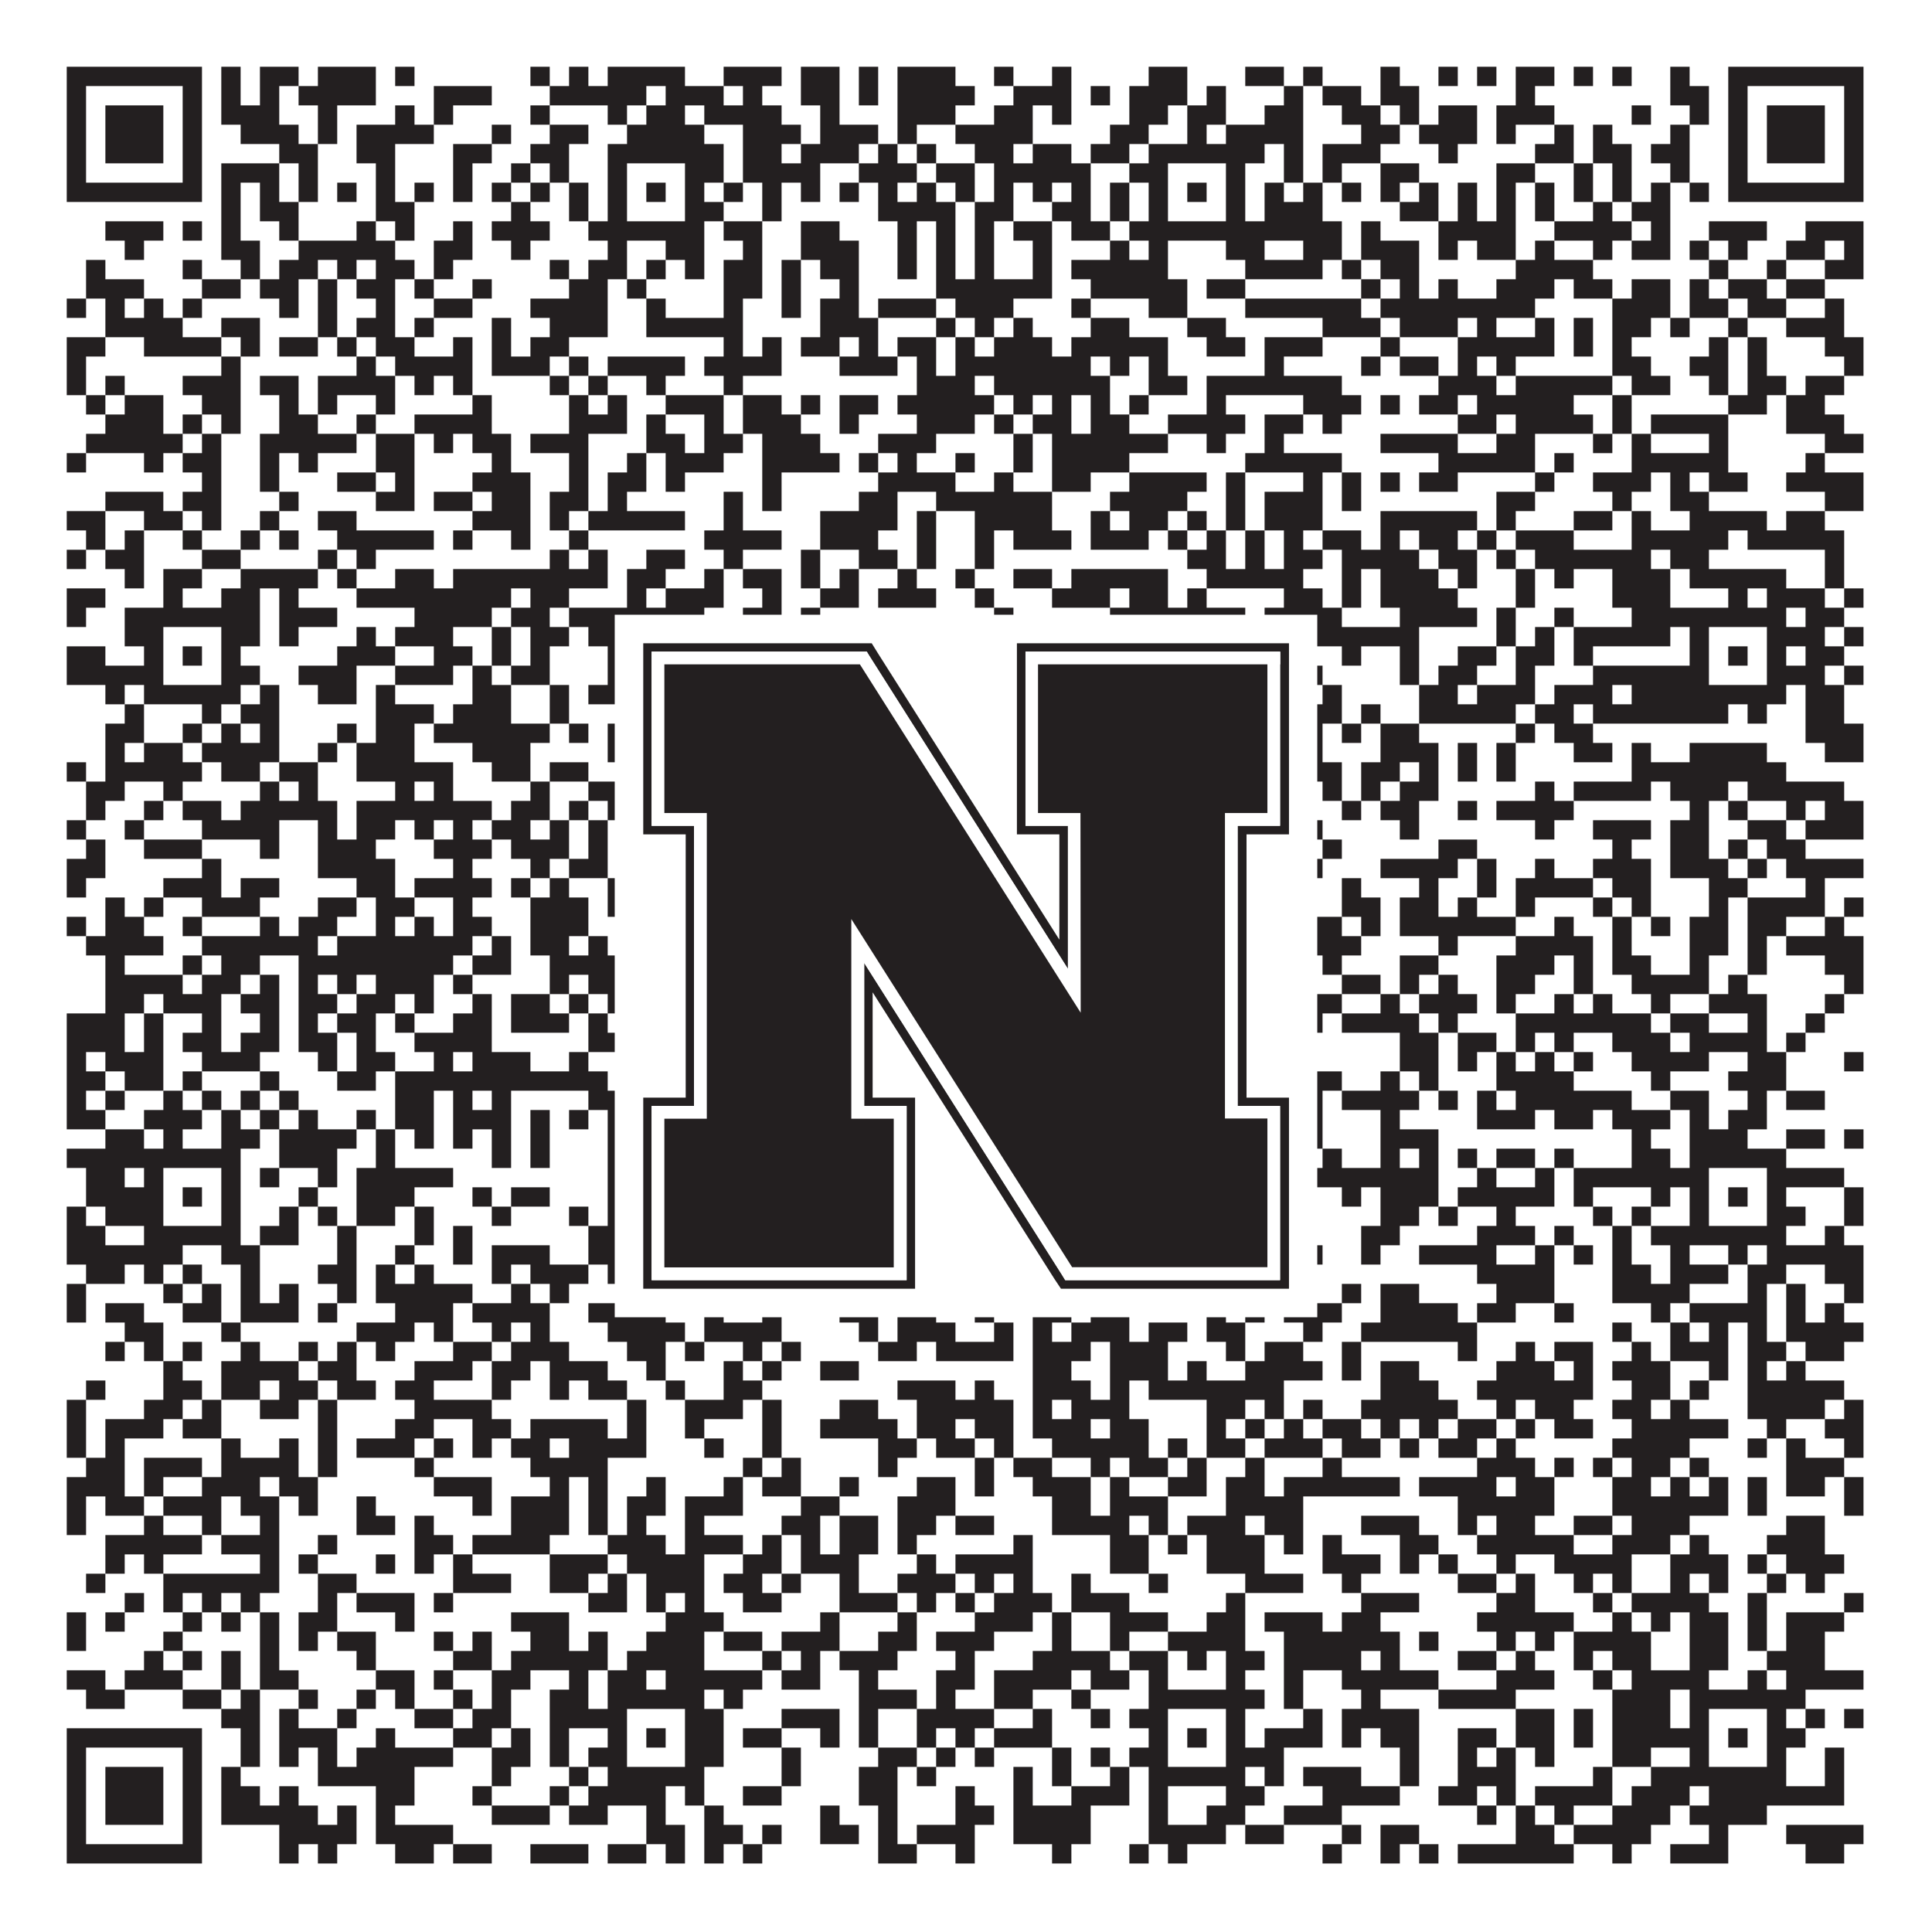
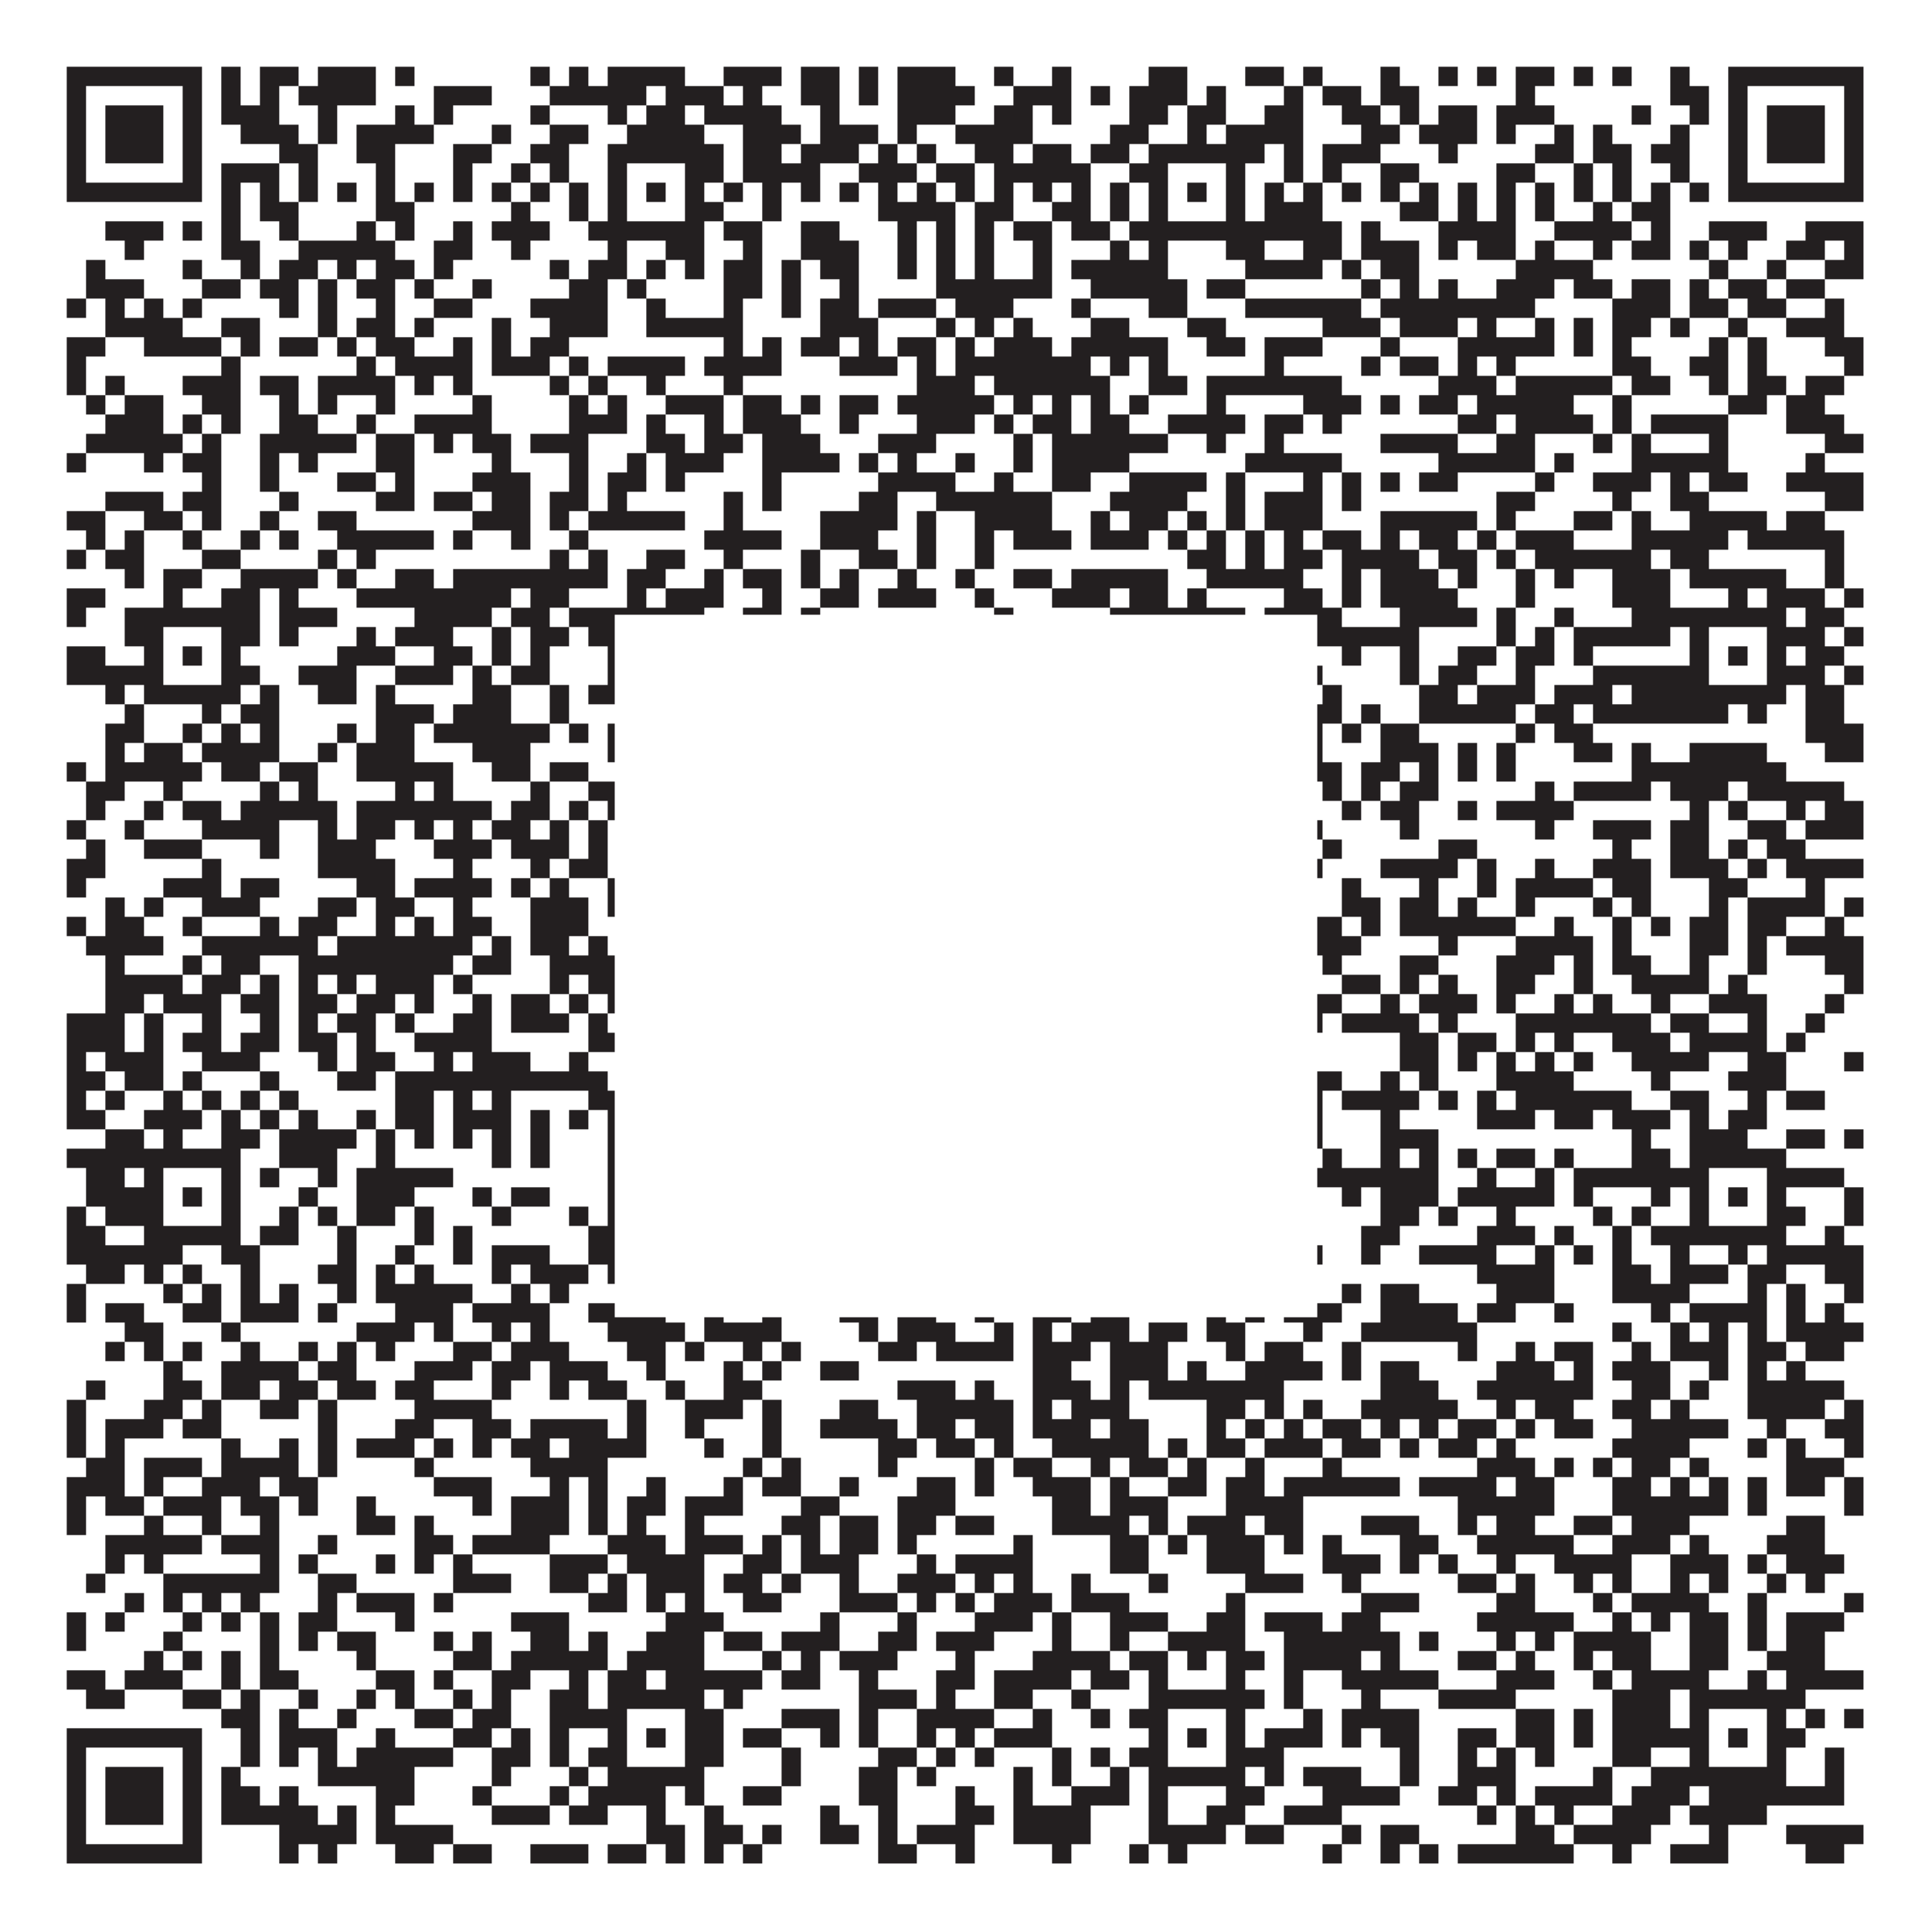
<svg xmlns="http://www.w3.org/2000/svg" version="1.1" width="1100px" height="1100px" viewBox="0 0 1100 1100">
-   <rect x="0" y="0" width="1100" height="1100" fill="#ffffff" fill-opacity="1" />
  <path fill="#231f20" fill-opacity="1" d="M38,38L115,38L115,49L38,49ZM126,38L137,38L137,49L126,49ZM148,38L170,38L170,49L148,49ZM181,38L214,38L214,49L181,49ZM225,38L236,38L236,49L225,49ZM302,38L313,38L313,49L302,49ZM324,38L335,38L335,49L324,49ZM346,38L390,38L390,49L346,49ZM412,38L445,38L445,49L412,49ZM456,38L478,38L478,49L456,49ZM489,38L500,38L500,49L489,49ZM511,38L544,38L544,49L511,49ZM566,38L577,38L577,49L566,49ZM599,38L610,38L610,49L599,49ZM654,38L676,38L676,49L654,49ZM709,38L731,38L731,49L709,49ZM742,38L753,38L753,49L742,49ZM786,38L797,38L797,49L786,49ZM819,38L830,38L830,49L819,49ZM841,38L852,38L852,49L841,49ZM863,38L885,38L885,49L863,49ZM896,38L907,38L907,49L896,49ZM918,38L929,38L929,49L918,49ZM951,38L962,38L962,49L951,49ZM984,38L1061,38L1061,49L984,49ZM38,49L49,49L49,60L38,60ZM104,49L115,49L115,60L104,60ZM126,49L137,49L137,60L126,60ZM148,49L159,49L159,60L148,60ZM170,49L214,49L214,60L170,60ZM247,49L280,49L280,60L247,60ZM313,49L368,49L368,60L313,60ZM379,49L412,49L412,60L379,60ZM423,49L434,49L434,60L423,60ZM456,49L478,49L478,60L456,60ZM489,49L500,49L500,60L489,60ZM511,49L555,49L555,60L511,60ZM577,49L610,49L610,60L577,60ZM621,49L632,49L632,60L621,60ZM643,49L676,49L676,60L643,60ZM687,49L698,49L698,60L687,60ZM731,49L742,49L742,60L731,60ZM753,49L775,49L775,60L753,60ZM786,49L808,49L808,60L786,60ZM863,49L874,49L874,60L863,60ZM951,49L973,49L973,60L951,60ZM984,49L995,49L995,60L984,60ZM1050,49L1061,49L1061,60L1050,60ZM38,60L49,60L49,71L38,71ZM60,60L93,60L93,71L60,71ZM104,60L115,60L115,71L104,71ZM126,60L159,60L159,71L126,71ZM181,60L192,60L192,71L181,71ZM225,60L236,60L236,71L225,71ZM247,60L258,60L258,71L247,71ZM302,60L313,60L313,71L302,71ZM346,60L357,60L357,71L346,71ZM368,60L390,60L390,71L368,71ZM401,60L445,60L445,71L401,71ZM467,60L478,60L478,71L467,71ZM511,60L544,60L544,71L511,71ZM566,60L588,60L588,71L566,71ZM599,60L610,60L610,71L599,71ZM643,60L665,60L665,71L643,71ZM676,60L698,60L698,71L676,71ZM720,60L742,60L742,71L720,71ZM764,60L786,60L786,71L764,71ZM797,60L808,60L808,71L797,71ZM819,60L841,60L841,71L819,71ZM852,60L885,60L885,71L852,71ZM929,60L940,60L940,71L929,71ZM962,60L973,60L973,71L962,71ZM984,60L995,60L995,71L984,71ZM1006,60L1039,60L1039,71L1006,71ZM1050,60L1061,60L1061,71L1050,71ZM38,71L49,71L49,82L38,82ZM60,71L93,71L93,82L60,82ZM104,71L115,71L115,82L104,82ZM137,71L170,71L170,82L137,82ZM181,71L192,71L192,82L181,82ZM203,71L247,71L247,82L203,82ZM280,71L291,71L291,82L280,82ZM313,71L335,71L335,82L313,82ZM357,71L401,71L401,82L357,82ZM423,71L456,71L456,82L423,82ZM467,71L500,71L500,82L467,82ZM511,71L522,71L522,82L511,82ZM544,71L588,71L588,82L544,82ZM632,71L654,71L654,82L632,82ZM676,71L687,71L687,82L676,82ZM698,71L742,71L742,82L698,82ZM775,71L797,71L797,82L775,82ZM808,71L841,71L841,82L808,82ZM852,71L863,71L863,82L852,82ZM885,71L896,71L896,82L885,82ZM907,71L918,71L918,82L907,82ZM951,71L962,71L962,82L951,82ZM984,71L995,71L995,82L984,82ZM1006,71L1039,71L1039,82L1006,82ZM1050,71L1061,71L1061,82L1050,82ZM38,82L49,82L49,93L38,93ZM60,82L93,82L93,93L60,93ZM104,82L115,82L115,93L104,93ZM159,82L181,82L181,93L159,93ZM203,82L225,82L225,93L203,93ZM258,82L280,82L280,93L258,93ZM302,82L324,82L324,93L302,93ZM346,82L412,82L412,93L346,93ZM423,82L445,82L445,93L423,93ZM456,82L489,82L489,93L456,93ZM500,82L511,82L511,93L500,93ZM522,82L533,82L533,93L522,93ZM555,82L577,82L577,93L555,93ZM588,82L610,82L610,93L588,93ZM621,82L643,82L643,93L621,93ZM654,82L720,82L720,93L654,93ZM731,82L742,82L742,93L731,93ZM753,82L786,82L786,93L753,93ZM819,82L830,82L830,93L819,93ZM874,82L896,82L896,93L874,93ZM907,82L929,82L929,93L907,93ZM940,82L962,82L962,93L940,93ZM984,82L995,82L995,93L984,93ZM1006,82L1039,82L1039,93L1006,93ZM1050,82L1061,82L1061,93L1050,93ZM38,93L49,93L49,104L38,104ZM104,93L115,93L115,104L104,104ZM126,93L159,93L159,104L126,104ZM170,93L181,93L181,104L170,104ZM214,93L225,93L225,104L214,104ZM258,93L269,93L269,104L258,104ZM291,93L302,93L302,104L291,104ZM313,93L324,93L324,104L313,104ZM346,93L357,93L357,104L346,104ZM390,93L412,93L412,104L390,104ZM423,93L467,93L467,104L423,104ZM489,93L522,93L522,104L489,104ZM533,93L555,93L555,104L533,104ZM566,93L621,93L621,104L566,104ZM643,93L665,93L665,104L643,104ZM698,93L709,93L709,104L698,104ZM731,93L742,93L742,104L731,104ZM753,93L764,93L764,104L753,104ZM786,93L808,93L808,104L786,104ZM852,93L874,93L874,104L852,104ZM896,93L907,93L907,104L896,104ZM918,93L929,93L929,104L918,104ZM951,93L962,93L962,104L951,104ZM984,93L995,93L995,104L984,104ZM1050,93L1061,93L1061,104L1050,104ZM38,104L115,104L115,115L38,115ZM126,104L137,104L137,115L126,115ZM148,104L159,104L159,115L148,115ZM170,104L181,104L181,115L170,115ZM192,104L203,104L203,115L192,115ZM214,104L225,104L225,115L214,115ZM236,104L247,104L247,115L236,115ZM258,104L269,104L269,115L258,115ZM280,104L291,104L291,115L280,115ZM302,104L313,104L313,115L302,115ZM324,104L335,104L335,115L324,115ZM346,104L357,104L357,115L346,115ZM368,104L379,104L379,115L368,115ZM390,104L401,104L401,115L390,115ZM412,104L423,104L423,115L412,115ZM434,104L445,104L445,115L434,115ZM456,104L467,104L467,115L456,115ZM478,104L489,104L489,115L478,115ZM500,104L511,104L511,115L500,115ZM522,104L533,104L533,115L522,115ZM544,104L555,104L555,115L544,115ZM566,104L577,104L577,115L566,115ZM588,104L599,104L599,115L588,115ZM610,104L621,104L621,115L610,115ZM632,104L643,104L643,115L632,115ZM654,104L665,104L665,115L654,115ZM676,104L687,104L687,115L676,115ZM698,104L709,104L709,115L698,115ZM720,104L731,104L731,115L720,115ZM742,104L753,104L753,115L742,115ZM764,104L775,104L775,115L764,115ZM786,104L797,104L797,115L786,115ZM808,104L819,104L819,115L808,115ZM830,104L841,104L841,115L830,115ZM852,104L863,104L863,115L852,115ZM874,104L885,104L885,115L874,115ZM896,104L907,104L907,115L896,115ZM918,104L929,104L929,115L918,115ZM940,104L951,104L951,115L940,115ZM962,104L973,104L973,115L962,115ZM984,104L1061,104L1061,115L984,115ZM126,115L137,115L137,126L126,126ZM148,115L170,115L170,126L148,126ZM214,115L236,115L236,126L214,126ZM291,115L302,115L302,126L291,126ZM324,115L335,115L335,126L324,126ZM346,115L357,115L357,126L346,126ZM390,115L412,115L412,126L390,126ZM434,115L445,115L445,126L434,126ZM500,115L544,115L544,126L500,126ZM555,115L577,115L577,126L555,126ZM599,115L621,115L621,126L599,126ZM632,115L643,115L643,126L632,126ZM654,115L665,115L665,126L654,126ZM698,115L709,115L709,126L698,126ZM720,115L753,115L753,126L720,126ZM797,115L819,115L819,126L797,126ZM830,115L841,115L841,126L830,126ZM852,115L863,115L863,126L852,126ZM874,115L885,115L885,126L874,126ZM907,115L918,115L918,126L907,126ZM929,115L951,115L951,126L929,126ZM60,126L93,126L93,137L60,137ZM104,126L115,126L115,137L104,137ZM126,126L137,126L137,137L126,137ZM159,126L170,126L170,137L159,137ZM203,126L214,126L214,137L203,137ZM225,126L236,126L236,137L225,137ZM258,126L269,126L269,137L258,137ZM280,126L313,126L313,137L280,137ZM335,126L401,126L401,137L335,137ZM412,126L434,126L434,137L412,137ZM456,126L478,126L478,137L456,137ZM511,126L522,126L522,137L511,137ZM533,126L544,126L544,137L533,137ZM555,126L566,126L566,137L555,137ZM577,126L599,126L599,137L577,137ZM610,126L632,126L632,137L610,137ZM643,126L764,126L764,137L643,137ZM775,126L786,126L786,137L775,137ZM819,126L863,126L863,137L819,137ZM885,126L929,126L929,137L885,137ZM940,126L951,126L951,137L940,137ZM973,126L1006,126L1006,137L973,137ZM1028,126L1061,126L1061,137L1028,137ZM71,137L82,137L82,148L71,148ZM126,137L148,137L148,148L126,148ZM170,137L225,137L225,148L170,148ZM247,137L269,137L269,148L247,148ZM291,137L302,137L302,148L291,148ZM346,137L357,137L357,148L346,148ZM379,137L401,137L401,148L379,148ZM423,137L434,137L434,148L423,148ZM456,137L489,137L489,148L456,148ZM511,137L522,137L522,148L511,148ZM533,137L544,137L544,148L533,148ZM555,137L566,137L566,148L555,148ZM588,137L599,137L599,148L588,148ZM632,137L643,137L643,148L632,148ZM654,137L665,137L665,148L654,148ZM698,137L720,137L720,148L698,148ZM742,137L764,137L764,148L742,148ZM775,137L808,137L808,148L775,148ZM819,137L830,137L830,148L819,148ZM841,137L863,137L863,148L841,148ZM874,137L885,137L885,148L874,148ZM907,137L918,137L918,148L907,148ZM929,137L951,137L951,148L929,148ZM962,137L973,137L973,148L962,148ZM984,137L995,137L995,148L984,148ZM1017,137L1039,137L1039,148L1017,148ZM1050,137L1061,137L1061,148L1050,148ZM49,148L60,148L60,159L49,159ZM104,148L115,148L115,159L104,159ZM137,148L148,148L148,159L137,159ZM159,148L181,148L181,159L159,159ZM192,148L203,148L203,159L192,159ZM214,148L236,148L236,159L214,159ZM247,148L258,148L258,159L247,159ZM313,148L324,148L324,159L313,159ZM335,148L357,148L357,159L335,159ZM368,148L379,148L379,159L368,159ZM390,148L401,148L401,159L390,159ZM412,148L434,148L434,159L412,159ZM445,148L456,148L456,159L445,159ZM467,148L489,148L489,159L467,159ZM511,148L522,148L522,159L511,159ZM533,148L544,148L544,159L533,159ZM555,148L566,148L566,159L555,159ZM588,148L599,148L599,159L588,159ZM610,148L665,148L665,159L610,159ZM709,148L753,148L753,159L709,159ZM764,148L775,148L775,159L764,159ZM786,148L808,148L808,159L786,159ZM863,148L907,148L907,159L863,159ZM973,148L984,148L984,159L973,159ZM1006,148L1017,148L1017,159L1006,159ZM1039,148L1061,148L1061,159L1039,159ZM49,159L82,159L82,170L49,170ZM115,159L137,159L137,170L115,170ZM148,159L170,159L170,170L148,170ZM181,159L192,159L192,170L181,170ZM203,159L225,159L225,170L203,170ZM236,159L247,159L247,170L236,170ZM269,159L280,159L280,170L269,170ZM324,159L346,159L346,170L324,170ZM357,159L368,159L368,170L357,170ZM412,159L434,159L434,170L412,170ZM445,159L456,159L456,170L445,170ZM478,159L489,159L489,170L478,170ZM533,159L599,159L599,170L533,170ZM621,159L676,159L676,170L621,170ZM687,159L709,159L709,170L687,170ZM775,159L786,159L786,170L775,170ZM797,159L808,159L808,170L797,170ZM819,159L830,159L830,170L819,170ZM852,159L885,159L885,170L852,170ZM896,159L918,159L918,170L896,170ZM929,159L951,159L951,170L929,170ZM962,159L973,159L973,170L962,170ZM984,159L1006,159L1006,170L984,170ZM1017,159L1039,159L1039,170L1017,170ZM38,170L49,170L49,181L38,181ZM60,170L71,170L71,181L60,181ZM82,170L93,170L93,181L82,181ZM104,170L115,170L115,181L104,181ZM159,170L170,170L170,181L159,181ZM181,170L192,170L192,181L181,181ZM214,170L225,170L225,181L214,181ZM247,170L269,170L269,181L247,181ZM302,170L346,170L346,181L302,181ZM368,170L379,170L379,181L368,181ZM412,170L423,170L423,181L412,181ZM445,170L456,170L456,181L445,181ZM467,170L489,170L489,181L467,181ZM500,170L533,170L533,181L500,181ZM544,170L577,170L577,181L544,181ZM610,170L621,170L621,181L610,181ZM654,170L676,170L676,181L654,181ZM709,170L775,170L775,181L709,181ZM786,170L874,170L874,181L786,181ZM918,170L951,170L951,181L918,181ZM962,170L984,170L984,181L962,181ZM995,170L1017,170L1017,181L995,181ZM1039,170L1050,170L1050,181L1039,181ZM60,181L104,181L104,192L60,192ZM126,181L148,181L148,192L126,192ZM181,181L192,181L192,192L181,192ZM203,181L225,181L225,192L203,192ZM236,181L247,181L247,192L236,192ZM280,181L291,181L291,192L280,192ZM313,181L346,181L346,192L313,192ZM368,181L423,181L423,192L368,192ZM467,181L500,181L500,192L467,192ZM533,181L544,181L544,192L533,192ZM555,181L566,181L566,192L555,192ZM577,181L588,181L588,192L577,192ZM621,181L643,181L643,192L621,192ZM676,181L698,181L698,192L676,192ZM753,181L786,181L786,192L753,192ZM797,181L830,181L830,192L797,192ZM841,181L852,181L852,192L841,192ZM874,181L885,181L885,192L874,192ZM896,181L907,181L907,192L896,192ZM918,181L940,181L940,192L918,192ZM951,181L962,181L962,192L951,192ZM984,181L995,181L995,192L984,192ZM1017,181L1050,181L1050,192L1017,192ZM38,192L60,192L60,203L38,203ZM82,192L126,192L126,203L82,203ZM137,192L148,192L148,203L137,203ZM159,192L181,192L181,203L159,203ZM192,192L203,192L203,203L192,203ZM214,192L236,192L236,203L214,203ZM258,192L269,192L269,203L258,203ZM280,192L291,192L291,203L280,203ZM302,192L324,192L324,203L302,203ZM412,192L423,192L423,203L412,203ZM434,192L445,192L445,203L434,203ZM456,192L478,192L478,203L456,203ZM489,192L500,192L500,203L489,203ZM511,192L533,192L533,203L511,203ZM544,192L555,192L555,203L544,203ZM566,192L599,192L599,203L566,203ZM610,192L665,192L665,203L610,203ZM687,192L709,192L709,203L687,203ZM720,192L753,192L753,203L720,203ZM786,192L797,192L797,203L786,203ZM830,192L885,192L885,203L830,203ZM896,192L907,192L907,203L896,203ZM918,192L929,192L929,203L918,203ZM973,192L984,192L984,203L973,203ZM995,192L1006,192L1006,203L995,203ZM1039,192L1061,192L1061,203L1039,203ZM38,203L49,203L49,214L38,214ZM126,203L137,203L137,214L126,214ZM203,203L214,203L214,214L203,214ZM225,203L269,203L269,214L225,214ZM280,203L313,203L313,214L280,214ZM324,203L335,203L335,214L324,214ZM346,203L390,203L390,214L346,214ZM401,203L445,203L445,214L401,214ZM478,203L511,203L511,214L478,214ZM522,203L533,203L533,214L522,214ZM544,203L621,203L621,214L544,214ZM632,203L643,203L643,214L632,214ZM654,203L665,203L665,214L654,214ZM720,203L731,203L731,214L720,214ZM775,203L786,203L786,214L775,214ZM797,203L819,203L819,214L797,214ZM830,203L841,203L841,214L830,214ZM852,203L863,203L863,214L852,214ZM918,203L940,203L940,214L918,214ZM962,203L984,203L984,214L962,214ZM995,203L1006,203L1006,214L995,214ZM1050,203L1061,203L1061,214L1050,214ZM38,214L49,214L49,225L38,225ZM60,214L71,214L71,225L60,225ZM104,214L137,214L137,225L104,225ZM148,214L170,214L170,225L148,225ZM181,214L225,214L225,225L181,225ZM236,214L247,214L247,225L236,225ZM258,214L269,214L269,225L258,225ZM313,214L324,214L324,225L313,225ZM335,214L346,214L346,225L335,225ZM368,214L379,214L379,225L368,225ZM412,214L423,214L423,225L412,225ZM522,214L555,214L555,225L522,225ZM566,214L632,214L632,225L566,225ZM654,214L676,214L676,225L654,225ZM687,214L764,214L764,225L687,225ZM819,214L852,214L852,225L819,225ZM863,214L918,214L918,225L863,225ZM929,214L951,214L951,225L929,225ZM973,214L984,214L984,225L973,225ZM995,214L1017,214L1017,225L995,225ZM1028,214L1050,214L1050,225L1028,225ZM49,225L60,225L60,236L49,236ZM71,225L93,225L93,236L71,236ZM115,225L137,225L137,236L115,236ZM159,225L170,225L170,236L159,236ZM181,225L192,225L192,236L181,236ZM214,225L225,225L225,236L214,236ZM269,225L280,225L280,236L269,236ZM324,225L335,225L335,236L324,236ZM346,225L357,225L357,236L346,236ZM379,225L412,225L412,236L379,236ZM423,225L445,225L445,236L423,236ZM456,225L467,225L467,236L456,236ZM478,225L500,225L500,236L478,236ZM511,225L566,225L566,236L511,236ZM577,225L588,225L588,236L577,236ZM599,225L610,225L610,236L599,236ZM621,225L632,225L632,236L621,236ZM643,225L654,225L654,236L643,236ZM687,225L698,225L698,236L687,236ZM742,225L775,225L775,236L742,236ZM786,225L797,225L797,236L786,236ZM808,225L830,225L830,236L808,236ZM841,225L896,225L896,236L841,236ZM918,225L929,225L929,236L918,236ZM984,225L1006,225L1006,236L984,236ZM1017,225L1039,225L1039,236L1017,236ZM60,236L93,236L93,247L60,247ZM104,236L115,236L115,247L104,247ZM126,236L137,236L137,247L126,247ZM159,236L181,236L181,247L159,247ZM203,236L214,236L214,247L203,247ZM236,236L280,236L280,247L236,247ZM324,236L357,236L357,247L324,247ZM368,236L379,236L379,247L368,247ZM401,236L412,236L412,247L401,247ZM423,236L456,236L456,247L423,247ZM478,236L489,236L489,247L478,247ZM522,236L555,236L555,247L522,247ZM566,236L577,236L577,247L566,247ZM588,236L610,236L610,247L588,247ZM621,236L643,236L643,247L621,247ZM665,236L709,236L709,247L665,247ZM720,236L742,236L742,247L720,247ZM753,236L764,236L764,247L753,247ZM830,236L852,236L852,247L830,247ZM863,236L907,236L907,247L863,247ZM918,236L929,236L929,247L918,247ZM940,236L984,236L984,247L940,247ZM1017,236L1050,236L1050,247L1017,247ZM49,247L104,247L104,258L49,258ZM115,247L126,247L126,258L115,258ZM148,247L203,247L203,258L148,258ZM214,247L236,247L236,258L214,258ZM247,247L258,247L258,258L247,258ZM269,247L291,247L291,258L269,258ZM302,247L335,247L335,258L302,258ZM368,247L390,247L390,258L368,258ZM401,247L423,247L423,258L401,258ZM434,247L467,247L467,258L434,258ZM500,247L533,247L533,258L500,258ZM577,247L588,247L588,258L577,258ZM599,247L665,247L665,258L599,258ZM687,247L698,247L698,258L687,258ZM720,247L731,247L731,258L720,258ZM786,247L830,247L830,258L786,258ZM852,247L874,247L874,258L852,258ZM907,247L918,247L918,258L907,258ZM929,247L940,247L940,258L929,258ZM973,247L984,247L984,258L973,258ZM1039,247L1061,247L1061,258L1039,258ZM38,258L49,258L49,269L38,269ZM82,258L93,258L93,269L82,269ZM104,258L126,258L126,269L104,269ZM148,258L159,258L159,269L148,269ZM170,258L181,258L181,269L170,269ZM214,258L236,258L236,269L214,269ZM280,258L291,258L291,269L280,269ZM324,258L335,258L335,269L324,269ZM357,258L368,258L368,269L357,269ZM379,258L412,258L412,269L379,269ZM434,258L478,258L478,269L434,269ZM489,258L500,258L500,269L489,269ZM511,258L522,258L522,269L511,269ZM544,258L555,258L555,269L544,269ZM577,258L588,258L588,269L577,269ZM599,258L643,258L643,269L599,269ZM709,258L764,258L764,269L709,269ZM819,258L874,258L874,269L819,269ZM885,258L896,258L896,269L885,269ZM929,258L984,258L984,269L929,269ZM1028,258L1039,258L1039,269L1028,269ZM115,269L126,269L126,280L115,280ZM148,269L159,269L159,280L148,280ZM192,269L214,269L214,280L192,280ZM225,269L236,269L236,280L225,280ZM269,269L302,269L302,280L269,280ZM324,269L335,269L335,280L324,280ZM346,269L368,269L368,280L346,280ZM379,269L390,269L390,280L379,280ZM434,269L445,269L445,280L434,280ZM500,269L544,269L544,280L500,280ZM566,269L577,269L577,280L566,280ZM599,269L621,269L621,280L599,280ZM643,269L687,269L687,280L643,280ZM698,269L709,269L709,280L698,280ZM742,269L753,269L753,280L742,280ZM764,269L775,269L775,280L764,280ZM786,269L797,269L797,280L786,280ZM808,269L830,269L830,280L808,280ZM874,269L885,269L885,280L874,280ZM907,269L940,269L940,280L907,280ZM951,269L962,269L962,280L951,280ZM973,269L995,269L995,280L973,280ZM1017,269L1061,269L1061,280L1017,280ZM60,280L93,280L93,291L60,291ZM104,280L126,280L126,291L104,291ZM159,280L170,280L170,291L159,291ZM214,280L236,280L236,291L214,291ZM247,280L269,280L269,291L247,291ZM280,280L302,280L302,291L280,291ZM313,280L335,280L335,291L313,291ZM346,280L357,280L357,291L346,291ZM412,280L423,280L423,291L412,291ZM434,280L445,280L445,291L434,291ZM489,280L511,280L511,291L489,291ZM533,280L599,280L599,291L533,291ZM632,280L676,280L676,291L632,291ZM698,280L709,280L709,291L698,291ZM720,280L753,280L753,291L720,291ZM764,280L775,280L775,291L764,291ZM852,280L874,280L874,291L852,291ZM918,280L929,280L929,291L918,291ZM951,280L973,280L973,291L951,291ZM1039,280L1061,280L1061,291L1039,291ZM38,291L60,291L60,302L38,302ZM82,291L104,291L104,302L82,302ZM115,291L126,291L126,302L115,302ZM148,291L159,291L159,302L148,302ZM181,291L203,291L203,302L181,302ZM269,291L302,291L302,302L269,302ZM313,291L324,291L324,302L313,302ZM335,291L390,291L390,302L335,302ZM412,291L423,291L423,302L412,302ZM467,291L511,291L511,302L467,302ZM522,291L533,291L533,302L522,302ZM555,291L599,291L599,302L555,302ZM621,291L632,291L632,302L621,302ZM643,291L665,291L665,302L643,302ZM676,291L687,291L687,302L676,302ZM698,291L709,291L709,302L698,302ZM720,291L753,291L753,302L720,302ZM786,291L841,291L841,302L786,302ZM852,291L863,291L863,302L852,302ZM896,291L918,291L918,302L896,302ZM929,291L940,291L940,302L929,302ZM962,291L1006,291L1006,302L962,302ZM1017,291L1039,291L1039,302L1017,302ZM49,302L60,302L60,313L49,313ZM71,302L82,302L82,313L71,313ZM104,302L115,302L115,313L104,313ZM137,302L148,302L148,313L137,313ZM159,302L170,302L170,313L159,313ZM192,302L247,302L247,313L192,313ZM258,302L269,302L269,313L258,313ZM291,302L302,302L302,313L291,313ZM324,302L335,302L335,313L324,313ZM401,302L445,302L445,313L401,313ZM467,302L500,302L500,313L467,313ZM522,302L533,302L533,313L522,313ZM555,302L566,302L566,313L555,313ZM577,302L610,302L610,313L577,313ZM621,302L654,302L654,313L621,313ZM665,302L676,302L676,313L665,313ZM687,302L698,302L698,313L687,313ZM709,302L720,302L720,313L709,313ZM731,302L742,302L742,313L731,313ZM753,302L775,302L775,313L753,313ZM786,302L797,302L797,313L786,313ZM808,302L830,302L830,313L808,313ZM841,302L852,302L852,313L841,313ZM863,302L896,302L896,313L863,313ZM929,302L984,302L984,313L929,313ZM995,302L1050,302L1050,313L995,313ZM38,313L49,313L49,324L38,324ZM60,313L82,313L82,324L60,324ZM115,313L137,313L137,324L115,324ZM181,313L192,313L192,324L181,324ZM203,313L214,313L214,324L203,324ZM313,313L324,313L324,324L313,324ZM335,313L346,313L346,324L335,324ZM368,313L390,313L390,324L368,324ZM412,313L423,313L423,324L412,324ZM456,313L467,313L467,324L456,324ZM489,313L511,313L511,324L489,324ZM522,313L533,313L533,324L522,324ZM555,313L566,313L566,324L555,324ZM676,313L698,313L698,324L676,324ZM709,313L720,313L720,324L709,324ZM731,313L753,313L753,324L731,324ZM764,313L808,313L808,324L764,324ZM819,313L841,313L841,324L819,324ZM852,313L863,313L863,324L852,324ZM874,313L940,313L940,324L874,324ZM951,313L973,313L973,324L951,324ZM1039,313L1050,313L1050,324L1039,324ZM71,324L82,324L82,335L71,335ZM93,324L115,324L115,335L93,335ZM137,324L181,324L181,335L137,335ZM192,324L203,324L203,335L192,335ZM225,324L247,324L247,335L225,335ZM258,324L346,324L346,335L258,335ZM357,324L379,324L379,335L357,335ZM401,324L412,324L412,335L401,335ZM423,324L445,324L445,335L423,335ZM456,324L467,324L467,335L456,335ZM478,324L489,324L489,335L478,335ZM511,324L522,324L522,335L511,335ZM544,324L555,324L555,335L544,335ZM577,324L599,324L599,335L577,335ZM610,324L665,324L665,335L610,335ZM687,324L742,324L742,335L687,335ZM764,324L775,324L775,335L764,335ZM786,324L819,324L819,335L786,335ZM830,324L841,324L841,335L830,335ZM863,324L874,324L874,335L863,335ZM885,324L896,324L896,335L885,335ZM918,324L951,324L951,335L918,335ZM962,324L1017,324L1017,335L962,335ZM1039,324L1050,324L1050,335L1039,335ZM38,335L60,335L60,346L38,346ZM93,335L104,335L104,346L93,346ZM126,335L148,335L148,346L126,346ZM159,335L170,335L170,346L159,346ZM203,335L291,335L291,346L203,346ZM302,335L324,335L324,346L302,346ZM357,335L368,335L368,346L357,346ZM379,335L412,335L412,346L379,346ZM434,335L445,335L445,346L434,346ZM467,335L489,335L489,346L467,346ZM500,335L533,335L533,346L500,346ZM555,335L566,335L566,346L555,346ZM599,335L632,335L632,346L599,346ZM643,335L665,335L665,346L643,346ZM676,335L687,335L687,346L676,346ZM731,335L753,335L753,346L731,346ZM764,335L775,335L775,346L764,346ZM786,335L830,335L830,346L786,346ZM863,335L874,335L874,346L863,346ZM918,335L951,335L951,346L918,346ZM984,335L995,335L995,346L984,346ZM1006,335L1039,335L1039,346L1006,346ZM1050,335L1061,335L1061,346L1050,346ZM38,346L49,346L49,357L38,357ZM71,346L148,346L148,357L71,357ZM159,346L192,346L192,357L159,357ZM236,346L280,346L280,357L236,357ZM291,346L313,346L313,357L291,357ZM324,346L401,346L401,357L324,357ZM423,346L445,346L445,357L423,357ZM456,346L467,346L467,357L456,357ZM566,346L577,346L577,357L566,357ZM632,346L709,346L709,357L632,357ZM720,346L764,346L764,357L720,357ZM797,346L841,346L841,357L797,357ZM852,346L863,346L863,357L852,357ZM885,346L896,346L896,357L885,357ZM929,346L1017,346L1017,357L929,357ZM1028,346L1050,346L1050,357L1028,357ZM71,357L93,357L93,368L71,368ZM126,357L148,357L148,368L126,368ZM159,357L170,357L170,368L159,368ZM203,357L214,357L214,368L203,368ZM225,357L258,357L258,368L225,368ZM280,357L291,357L291,368L280,368ZM302,357L324,357L324,368L302,368ZM335,357L357,357L357,368L335,368ZM390,357L412,357L412,368L390,368ZM467,357L489,357L489,368L467,368ZM500,357L511,357L511,368L500,368ZM522,357L533,357L533,368L522,368ZM544,357L566,357L566,368L544,368ZM577,357L599,357L599,368L577,368ZM621,357L632,357L632,368L621,368ZM643,357L665,357L665,368L643,368ZM698,357L709,357L709,368L698,368ZM720,357L731,357L731,368L720,368ZM742,357L808,357L808,368L742,368ZM852,357L863,357L863,368L852,368ZM874,357L885,357L885,368L874,368ZM896,357L951,357L951,368L896,368ZM962,357L973,357L973,368L962,368ZM1006,357L1039,357L1039,368L1006,368ZM1050,357L1061,357L1061,368L1050,368ZM38,368L60,368L60,379L38,379ZM82,368L93,368L93,379L82,379ZM104,368L115,368L115,379L104,379ZM126,368L137,368L137,379L126,379ZM192,368L225,368L225,379L192,379ZM247,368L269,368L269,379L247,379ZM280,368L291,368L291,379L280,379ZM302,368L313,368L313,379L302,379ZM346,368L357,368L357,379L346,379ZM368,368L379,368L379,379L368,379ZM390,368L478,368L478,379L390,379ZM489,368L511,368L511,379L489,379ZM522,368L544,368L544,379L522,379ZM577,368L599,368L599,379L577,379ZM621,368L643,368L643,379L621,379ZM654,368L665,368L665,379L654,379ZM676,368L687,368L687,379L676,379ZM698,368L742,368L742,379L698,379ZM764,368L775,368L775,379L764,379ZM797,368L808,368L808,379L797,379ZM830,368L852,368L852,379L830,379ZM863,368L885,368L885,379L863,379ZM896,368L907,368L907,379L896,379ZM962,368L973,368L973,379L962,379ZM984,368L995,368L995,379L984,379ZM1006,368L1017,368L1017,379L1006,379ZM1028,368L1050,368L1050,379L1028,379ZM38,379L93,379L93,390L38,390ZM126,379L148,379L148,390L126,390ZM170,379L203,379L203,390L170,390ZM225,379L258,379L258,390L225,390ZM269,379L280,379L280,390L269,390ZM291,379L313,379L313,390L291,390ZM346,379L357,379L357,390L346,390ZM390,379L401,379L401,390L390,390ZM412,379L423,379L423,390L412,390ZM445,379L456,379L456,390L445,390ZM478,379L489,379L489,390L478,390ZM500,379L544,379L544,390L500,390ZM588,379L599,379L599,390L588,390ZM632,379L643,379L643,390L632,390ZM654,379L665,379L665,390L654,390ZM698,379L709,379L709,390L698,390ZM720,379L731,379L731,390L720,390ZM742,379L753,379L753,390L742,390ZM797,379L808,379L808,390L797,390ZM819,379L841,379L841,390L819,390ZM863,379L874,379L874,390L863,390ZM907,379L973,379L973,390L907,390ZM1006,379L1039,379L1039,390L1006,390ZM1050,379L1061,379L1061,390L1050,390ZM60,390L71,390L71,401L60,401ZM82,390L137,390L137,401L82,401ZM148,390L159,390L159,401L148,401ZM181,390L203,390L203,401L181,401ZM214,390L225,390L225,401L214,401ZM269,390L291,390L291,401L269,401ZM313,390L324,390L324,401L313,401ZM335,390L401,390L401,401L335,401ZM445,390L467,390L467,401L445,401ZM511,390L555,390L555,401L511,401ZM599,390L610,390L610,401L599,401ZM632,390L643,390L643,401L632,401ZM654,390L720,390L720,401L654,401ZM731,390L742,390L742,401L731,401ZM753,390L764,390L764,401L753,401ZM808,390L830,390L830,401L808,401ZM841,390L874,390L874,401L841,401ZM885,390L918,390L918,401L885,401ZM929,390L1017,390L1017,401L929,401ZM1028,390L1050,390L1050,401L1028,401ZM71,401L82,401L82,412L71,412ZM115,401L126,401L126,412L115,412ZM137,401L159,401L159,412L137,412ZM214,401L247,401L247,412L214,412ZM258,401L291,401L291,412L258,412ZM313,401L324,401L324,412L313,412ZM357,401L368,401L368,412L357,412ZM390,401L423,401L423,412L390,412ZM434,401L445,401L445,412L434,412ZM456,401L511,401L511,412L456,412ZM533,401L544,401L544,412L533,412ZM555,401L566,401L566,412L555,412ZM599,401L621,401L621,412L599,412ZM632,401L654,401L654,412L632,412ZM665,401L698,401L698,412L665,412ZM709,401L731,401L731,412L709,412ZM742,401L764,401L764,412L742,412ZM775,401L786,401L786,412L775,412ZM808,401L863,401L863,412L808,412ZM874,401L896,401L896,412L874,412ZM907,401L984,401L984,412L907,412ZM995,401L1006,401L1006,412L995,412ZM1028,401L1050,401L1050,412L1028,412ZM60,412L82,412L82,423L60,423ZM104,412L115,412L115,423L104,423ZM126,412L137,412L137,423L126,423ZM148,412L159,412L159,423L148,423ZM192,412L203,412L203,423L192,423ZM214,412L236,412L236,423L214,423ZM247,412L313,412L313,423L247,423ZM324,412L335,412L335,423L324,423ZM346,412L357,412L357,423L346,423ZM390,412L401,412L401,423L390,423ZM423,412L434,412L434,423L423,423ZM467,412L478,412L478,423L467,423ZM489,412L511,412L511,423L489,423ZM522,412L533,412L533,423L522,423ZM544,412L566,412L566,423L544,423ZM577,412L599,412L599,423L577,423ZM654,412L676,412L676,423L654,423ZM698,412L720,412L720,423L698,423ZM731,412L753,412L753,423L731,423ZM764,412L775,412L775,423L764,423ZM786,412L808,412L808,423L786,423ZM863,412L874,412L874,423L863,423ZM885,412L907,412L907,423L885,423ZM1028,412L1061,412L1061,423L1028,423ZM60,423L71,423L71,434L60,434ZM82,423L104,423L104,434L82,434ZM115,423L159,423L159,434L115,434ZM181,423L192,423L192,434L181,434ZM203,423L236,423L236,434L203,434ZM269,423L302,423L302,434L269,434ZM346,423L357,423L357,434L346,434ZM379,423L412,423L412,434L379,434ZM456,423L478,423L478,434L456,434ZM511,423L544,423L544,434L511,434ZM555,423L577,423L577,434L555,434ZM665,423L676,423L676,434L665,434ZM687,423L709,423L709,434L687,434ZM731,423L753,423L753,434L731,434ZM786,423L819,423L819,434L786,434ZM830,423L841,423L841,434L830,434ZM852,423L863,423L863,434L852,434ZM896,423L918,423L918,434L896,434ZM929,423L940,423L940,434L929,434ZM962,423L1006,423L1006,434L962,434ZM1039,423L1061,423L1061,434L1039,434ZM38,434L49,434L49,445L38,445ZM60,434L115,434L115,445L60,445ZM126,434L148,434L148,445L126,445ZM159,434L181,434L181,445L159,445ZM203,434L258,434L258,445L203,445ZM280,434L302,434L302,445L280,445ZM313,434L335,434L335,445L313,445ZM368,434L423,434L423,445L368,445ZM467,434L500,434L500,445L467,445ZM511,434L533,434L533,445L511,445ZM566,434L588,434L588,445L566,445ZM599,434L610,434L610,445L599,445ZM621,434L643,434L643,445L621,445ZM698,434L731,434L731,445L698,445ZM742,434L764,434L764,445L742,445ZM775,434L797,434L797,445L775,445ZM808,434L819,434L819,445L808,445ZM830,434L841,434L841,445L830,445ZM852,434L863,434L863,445L852,445ZM929,434L1017,434L1017,445L929,445ZM49,445L71,445L71,456L49,456ZM93,445L104,445L104,456L93,456ZM148,445L159,445L159,456L148,456ZM170,445L181,445L181,456L170,456ZM225,445L236,445L236,456L225,456ZM247,445L258,445L258,456L247,456ZM302,445L313,445L313,456L302,456ZM335,445L379,445L379,456L335,456ZM412,445L423,445L423,456L412,456ZM434,445L445,445L445,456L434,456ZM467,445L489,445L489,456L467,456ZM500,445L522,445L522,456L500,456ZM533,445L555,445L555,456L533,456ZM566,445L577,445L577,456L566,456ZM599,445L621,445L621,456L599,456ZM632,445L687,445L687,456L632,456ZM698,445L709,445L709,456L698,456ZM753,445L764,445L764,456L753,456ZM775,445L786,445L786,456L775,456ZM797,445L819,445L819,456L797,456ZM874,445L885,445L885,456L874,456ZM896,445L940,445L940,456L896,456ZM951,445L984,445L984,456L951,456ZM995,445L1050,445L1050,456L995,456ZM49,456L60,456L60,467L49,467ZM82,456L93,456L93,467L82,467ZM104,456L126,456L126,467L104,467ZM137,456L192,456L192,467L137,467ZM203,456L280,456L280,467L203,467ZM291,456L313,456L313,467L291,467ZM324,456L335,456L335,467L324,467ZM346,456L379,456L379,467L346,467ZM401,456L423,456L423,467L401,467ZM434,456L456,456L456,467L434,467ZM467,456L489,456L489,467L467,467ZM500,456L511,456L511,467L500,467ZM522,456L533,456L533,467L522,467ZM577,456L599,456L599,467L577,467ZM621,456L643,456L643,467L621,467ZM676,456L687,456L687,467L676,467ZM698,456L709,456L709,467L698,467ZM720,456L742,456L742,467L720,467ZM764,456L775,456L775,467L764,467ZM786,456L808,456L808,467L786,467ZM830,456L841,456L841,467L830,467ZM852,456L896,456L896,467L852,467ZM962,456L973,456L973,467L962,467ZM984,456L995,456L995,467L984,467ZM1017,456L1028,456L1028,467L1017,467ZM1039,456L1061,456L1061,467L1039,467ZM38,467L49,467L49,478L38,478ZM71,467L82,467L82,478L71,478ZM115,467L159,467L159,478L115,478ZM181,467L192,467L192,478L181,478ZM203,467L225,467L225,478L203,478ZM236,467L247,467L247,478L236,478ZM258,467L269,467L269,478L258,478ZM280,467L302,467L302,478L280,478ZM313,467L324,467L324,478L313,478ZM335,467L346,467L346,478L335,478ZM357,467L434,467L434,478L357,478ZM456,467L467,467L467,478L456,478ZM478,467L489,467L489,478L478,478ZM511,467L522,467L522,478L511,478ZM599,467L610,467L610,478L599,478ZM621,467L632,467L632,478L621,478ZM643,467L654,467L654,478L643,478ZM665,467L698,467L698,478L665,478ZM720,467L753,467L753,478L720,478ZM797,467L808,467L808,478L797,478ZM874,467L885,467L885,478L874,478ZM907,467L940,467L940,478L907,478ZM951,467L973,467L973,478L951,478ZM995,467L1017,467L1017,478L995,478ZM1028,467L1061,467L1061,478L1028,478ZM49,478L60,478L60,489L49,489ZM82,478L115,478L115,489L82,489ZM148,478L159,478L159,489L148,489ZM181,478L214,478L214,489L181,489ZM247,478L280,478L280,489L247,489ZM291,478L324,478L324,489L291,489ZM335,478L346,478L346,489L335,489ZM357,478L368,478L368,489L357,489ZM379,478L445,478L445,489L379,489ZM456,478L467,478L467,489L456,489ZM489,478L555,478L555,489L489,489ZM566,478L588,478L588,489L566,489ZM599,478L643,478L643,489L599,489ZM654,478L665,478L665,489L654,489ZM676,478L698,478L698,489L676,489ZM720,478L731,478L731,489L720,489ZM753,478L764,478L764,489L753,489ZM819,478L841,478L841,489L819,489ZM918,478L929,478L929,489L918,489ZM951,478L973,478L973,489L951,489ZM984,478L995,478L995,489L984,489ZM1006,478L1028,478L1028,489L1006,489ZM38,489L60,489L60,500L38,500ZM115,489L126,489L126,500L115,500ZM181,489L225,489L225,500L181,500ZM258,489L269,489L269,500L258,500ZM302,489L313,489L313,500L302,500ZM324,489L346,489L346,500L324,500ZM368,489L390,489L390,500L368,500ZM401,489L456,489L456,500L401,500ZM467,489L478,489L478,500L467,500ZM500,489L511,489L511,500L500,500ZM533,489L544,489L544,500L533,500ZM577,489L588,489L588,500L577,500ZM599,489L610,489L610,500L599,500ZM632,489L643,489L643,500L632,500ZM687,489L698,489L698,500L687,500ZM742,489L753,489L753,500L742,500ZM786,489L830,489L830,500L786,500ZM841,489L852,489L852,500L841,500ZM874,489L885,489L885,500L874,500ZM907,489L940,489L940,500L907,500ZM951,489L984,489L984,500L951,500ZM995,489L1006,489L1006,500L995,500ZM1017,489L1061,489L1061,500L1017,500ZM38,500L49,500L49,511L38,511ZM93,500L126,500L126,511L93,511ZM137,500L159,500L159,511L137,511ZM203,500L225,500L225,511L203,511ZM236,500L280,500L280,511L236,511ZM291,500L302,500L302,511L291,511ZM313,500L324,500L324,511L313,511ZM346,500L368,500L368,511L346,511ZM379,500L390,500L390,511L379,511ZM401,500L412,500L412,511L401,511ZM434,500L445,500L445,511L434,511ZM456,500L478,500L478,511L456,511ZM489,500L500,500L500,511L489,511ZM533,500L544,500L544,511L533,511ZM555,500L588,500L588,511L555,511ZM632,500L676,500L676,511L632,511ZM720,500L742,500L742,511L720,511ZM764,500L775,500L775,511L764,511ZM808,500L819,500L819,511L808,511ZM841,500L852,500L852,511L841,511ZM863,500L907,500L907,511L863,511ZM918,500L940,500L940,511L918,511ZM973,500L995,500L995,511L973,511ZM1028,500L1039,500L1039,511L1028,511ZM60,511L71,511L71,522L60,522ZM82,511L93,511L93,522L82,522ZM115,511L148,511L148,522L115,522ZM181,511L203,511L203,522L181,522ZM214,511L236,511L236,522L214,522ZM258,511L269,511L269,522L258,522ZM302,511L335,511L335,522L302,522ZM346,511L368,511L368,522L346,522ZM379,511L390,511L390,522L379,522ZM401,511L412,511L412,522L401,522ZM434,511L478,511L478,522L434,522ZM500,511L533,511L533,522L500,522ZM544,511L555,511L555,522L544,522ZM566,511L577,511L577,522L566,522ZM588,511L599,511L599,522L588,522ZM610,511L643,511L643,522L610,522ZM654,511L687,511L687,522L654,522ZM764,511L786,511L786,522L764,522ZM797,511L819,511L819,522L797,522ZM830,511L841,511L841,522L830,522ZM863,511L874,511L874,522L863,522ZM907,511L918,511L918,522L907,522ZM929,511L940,511L940,522L929,522ZM973,511L984,511L984,522L973,522ZM995,511L1039,511L1039,522L995,522ZM1050,511L1061,511L1061,522L1050,522ZM38,522L49,522L49,533L38,533ZM60,522L82,522L82,533L60,533ZM104,522L115,522L115,533L104,533ZM148,522L159,522L159,533L148,533ZM170,522L192,522L192,533L170,533ZM214,522L225,522L225,533L214,533ZM236,522L247,522L247,533L236,533ZM258,522L280,522L280,533L258,533ZM302,522L335,522L335,533L302,533ZM357,522L368,522L368,533L357,533ZM390,522L412,522L412,533L390,533ZM423,522L434,522L434,533L423,533ZM445,522L511,522L511,533L445,533ZM533,522L544,522L544,533L533,533ZM588,522L610,522L610,533L588,533ZM632,522L643,522L643,533L632,533ZM687,522L698,522L698,533L687,533ZM709,522L764,522L764,533L709,533ZM775,522L786,522L786,533L775,533ZM797,522L863,522L863,533L797,533ZM885,522L896,522L896,533L885,533ZM918,522L929,522L929,533L918,533ZM940,522L951,522L951,533L940,533ZM962,522L984,522L984,533L962,533ZM995,522L1017,522L1017,533L995,533ZM1039,522L1050,522L1050,533L1039,533ZM49,533L93,533L93,544L49,544ZM115,533L181,533L181,544L115,544ZM192,533L269,533L269,544L192,544ZM280,533L291,533L291,544L280,544ZM302,533L324,533L324,544L302,544ZM335,533L346,533L346,544L335,544ZM412,533L423,533L423,544L412,544ZM445,533L456,533L456,544L445,544ZM467,533L478,533L478,544L467,544ZM489,533L500,533L500,544L489,544ZM533,533L544,533L544,544L533,544ZM555,533L588,533L588,544L555,544ZM610,533L621,533L621,544L610,544ZM676,533L709,533L709,544L676,544ZM742,533L775,533L775,544L742,544ZM819,533L830,533L830,544L819,544ZM863,533L907,533L907,544L863,544ZM918,533L929,533L929,544L918,544ZM962,533L984,533L984,544L962,544ZM995,533L1006,533L1006,544L995,544ZM1017,533L1061,533L1061,544L1017,544ZM60,544L71,544L71,555L60,555ZM104,544L115,544L115,555L104,555ZM126,544L148,544L148,555L126,555ZM170,544L258,544L258,555L170,555ZM269,544L291,544L291,555L269,555ZM313,544L357,544L357,555L313,555ZM379,544L390,544L390,555L379,555ZM434,544L467,544L467,555L434,555ZM478,544L511,544L511,555L478,555ZM577,544L588,544L588,555L577,555ZM632,544L698,544L698,555L632,555ZM720,544L742,544L742,555L720,555ZM753,544L764,544L764,555L753,555ZM797,544L819,544L819,555L797,555ZM852,544L885,544L885,555L852,555ZM896,544L907,544L907,555L896,555ZM918,544L940,544L940,555L918,555ZM962,544L973,544L973,555L962,555ZM995,544L1006,544L1006,555L995,555ZM1039,544L1061,544L1061,555L1039,555ZM60,555L104,555L104,566L60,566ZM115,555L137,555L137,566L115,566ZM148,555L159,555L159,566L148,566ZM170,555L181,555L181,566L170,566ZM192,555L203,555L203,566L192,566ZM214,555L247,555L247,566L214,566ZM258,555L269,555L269,566L258,566ZM313,555L324,555L324,566L313,566ZM335,555L368,555L368,566L335,566ZM379,555L390,555L390,566L379,566ZM412,555L456,555L456,566L412,566ZM467,555L478,555L478,566L467,566ZM500,555L533,555L533,566L500,566ZM566,555L577,555L577,566L566,566ZM588,555L599,555L599,566L588,566ZM610,555L621,555L621,566L610,566ZM654,555L665,555L665,566L654,566ZM676,555L687,555L687,566L676,566ZM720,555L742,555L742,566L720,566ZM764,555L786,555L786,566L764,566ZM797,555L808,555L808,566L797,566ZM819,555L830,555L830,566L819,566ZM852,555L874,555L874,566L852,566ZM896,555L907,555L907,566L896,566ZM929,555L973,555L973,566L929,566ZM984,555L995,555L995,566L984,566ZM1050,555L1061,555L1061,566L1050,566ZM60,566L82,566L82,577L60,577ZM93,566L126,566L126,577L93,577ZM137,566L159,566L159,577L137,577ZM170,566L192,566L192,577L170,577ZM203,566L225,566L225,577L203,577ZM236,566L247,566L247,577L236,577ZM269,566L280,566L280,577L269,577ZM291,566L313,566L313,577L291,577ZM324,566L335,566L335,577L324,577ZM346,566L357,566L357,577L346,577ZM368,566L379,566L379,577L368,577ZM390,566L412,566L412,577L390,577ZM423,566L445,566L445,577L423,577ZM456,566L511,566L511,577L456,577ZM522,566L555,566L555,577L522,577ZM566,566L577,566L577,577L566,577ZM599,566L621,566L621,577L599,577ZM632,566L643,566L643,577L632,577ZM654,566L764,566L764,577L654,577ZM786,566L797,566L797,577L786,577ZM808,566L841,566L841,577L808,577ZM852,566L863,566L863,577L852,577ZM885,566L896,566L896,577L885,577ZM907,566L918,566L918,577L907,577ZM940,566L951,566L951,577L940,577ZM973,566L1006,566L1006,577L973,577ZM1039,566L1050,566L1050,577L1039,577ZM38,577L71,577L71,588L38,588ZM82,577L93,577L93,588L82,588ZM115,577L126,577L126,588L115,588ZM148,577L159,577L159,588L148,588ZM170,577L181,577L181,588L170,588ZM192,577L214,577L214,588L192,588ZM225,577L236,577L236,588L225,588ZM258,577L280,577L280,588L258,588ZM291,577L324,577L324,588L291,588ZM335,577L346,577L346,588L335,588ZM368,577L401,577L401,588L368,588ZM412,577L423,577L423,588L412,588ZM445,577L467,577L467,588L445,588ZM478,577L489,577L489,588L478,588ZM500,577L511,577L511,588L500,588ZM533,577L610,577L610,588L533,588ZM621,577L643,577L643,588L621,588ZM654,577L676,577L676,588L654,588ZM687,577L698,577L698,588L687,588ZM742,577L753,577L753,588L742,588ZM764,577L808,577L808,588L764,588ZM819,577L830,577L830,588L819,588ZM863,577L940,577L940,588L863,588ZM951,577L973,577L973,588L951,588ZM995,577L1006,577L1006,588L995,588ZM1028,577L1039,577L1039,588L1028,588ZM38,588L71,588L71,599L38,599ZM82,588L93,588L93,599L82,599ZM104,588L126,588L126,599L104,599ZM137,588L159,588L159,599L137,599ZM170,588L192,588L192,599L170,599ZM203,588L214,588L214,599L203,599ZM236,588L280,588L280,599L236,599ZM335,588L357,588L357,599L335,599ZM368,588L379,588L379,599L368,599ZM390,588L423,588L423,599L390,599ZM445,588L456,588L456,599L445,599ZM478,588L500,588L500,599L478,599ZM511,588L522,588L522,599L511,599ZM533,588L555,588L555,599L533,599ZM621,588L643,588L643,599L621,599ZM654,588L665,588L665,599L654,599ZM676,588L720,588L720,599L676,599ZM731,588L742,588L742,599L731,599ZM797,588L819,588L819,599L797,599ZM830,588L852,588L852,599L830,599ZM863,588L874,588L874,599L863,599ZM885,588L896,588L896,599L885,599ZM918,588L951,588L951,599L918,599ZM962,588L1006,588L1006,599L962,599ZM1017,588L1028,588L1028,599L1017,599ZM38,599L49,599L49,610L38,610ZM60,599L93,599L93,610L60,610ZM115,599L148,599L148,610L115,610ZM181,599L192,599L192,610L181,610ZM203,599L225,599L225,610L203,610ZM247,599L258,599L258,610L247,610ZM269,599L302,599L302,610L269,610ZM324,599L335,599L335,610L324,610ZM379,599L390,599L390,610L379,610ZM412,599L423,599L423,610L412,610ZM445,599L456,599L456,610L445,610ZM478,599L500,599L500,610L478,610ZM511,599L522,599L522,610L511,610ZM544,599L599,599L599,610L544,610ZM610,599L621,599L621,610L610,610ZM643,599L676,599L676,610L643,610ZM687,599L698,599L698,610L687,610ZM720,599L742,599L742,610L720,610ZM797,599L819,599L819,610L797,610ZM830,599L841,599L841,610L830,610ZM852,599L863,599L863,610L852,610ZM874,599L885,599L885,610L874,610ZM896,599L907,599L907,610L896,610ZM929,599L973,599L973,610L929,610ZM995,599L1017,599L1017,610L995,610ZM1050,599L1061,599L1061,610L1050,610ZM38,610L60,610L60,621L38,621ZM71,610L93,610L93,621L71,621ZM104,610L115,610L115,621L104,621ZM148,610L159,610L159,621L148,621ZM192,610L214,610L214,621L192,621ZM225,610L346,610L346,621L225,621ZM390,610L423,610L423,621L390,621ZM445,610L478,610L478,621L445,621ZM500,610L522,610L522,621L500,621ZM533,610L555,610L555,621L533,621ZM566,610L588,610L588,621L566,621ZM610,610L654,610L654,621L610,621ZM698,610L720,610L720,621L698,621ZM731,610L764,610L764,621L731,621ZM786,610L797,610L797,621L786,621ZM808,610L819,610L819,621L808,621ZM852,610L896,610L896,621L852,621ZM940,610L951,610L951,621L940,621ZM984,610L1017,610L1017,621L984,621ZM38,621L49,621L49,632L38,632ZM60,621L71,621L71,632L60,632ZM93,621L104,621L104,632L93,632ZM115,621L126,621L126,632L115,632ZM137,621L148,621L148,632L137,632ZM159,621L170,621L170,632L159,632ZM225,621L247,621L247,632L225,632ZM258,621L269,621L269,632L258,632ZM280,621L291,621L291,632L280,632ZM335,621L357,621L357,632L335,632ZM368,621L390,621L390,632L368,632ZM412,621L423,621L423,632L412,632ZM434,621L467,621L467,632L434,632ZM511,621L522,621L522,632L511,632ZM533,621L555,621L555,632L533,632ZM566,621L588,621L588,632L566,632ZM599,621L610,621L610,632L599,632ZM643,621L676,621L676,632L643,632ZM709,621L720,621L720,632L709,632ZM742,621L753,621L753,632L742,632ZM764,621L808,621L808,632L764,632ZM819,621L830,621L830,632L819,632ZM841,621L852,621L852,632L841,632ZM863,621L929,621L929,632L863,632ZM951,621L973,621L973,632L951,632ZM995,621L1006,621L1006,632L995,632ZM1017,621L1039,621L1039,632L1017,632ZM38,632L60,632L60,643L38,643ZM82,632L115,632L115,643L82,643ZM126,632L137,632L137,643L126,643ZM148,632L159,632L159,643L148,643ZM170,632L181,632L181,643L170,643ZM203,632L214,632L214,643L203,643ZM225,632L247,632L247,643L225,643ZM258,632L291,632L291,643L258,643ZM302,632L313,632L313,643L302,643ZM324,632L335,632L335,643L324,643ZM346,632L357,632L357,643L346,643ZM390,632L412,632L412,643L390,643ZM478,632L500,632L500,643L478,643ZM544,632L566,632L566,643L544,643ZM599,632L610,632L610,643L599,643ZM643,632L698,632L698,643L643,643ZM709,632L753,632L753,643L709,643ZM786,632L797,632L797,643L786,643ZM841,632L874,632L874,643L841,643ZM885,632L907,632L907,643L885,643ZM918,632L951,632L951,643L918,643ZM962,632L973,632L973,643L962,643ZM984,632L1006,632L1006,643L984,643ZM60,643L82,643L82,654L60,654ZM93,643L104,643L104,654L93,654ZM126,643L148,643L148,654L126,654ZM159,643L203,643L203,654L159,654ZM214,643L225,643L225,654L214,654ZM236,643L247,643L247,654L236,654ZM258,643L269,643L269,654L258,654ZM280,643L291,643L291,654L280,654ZM302,643L313,643L313,654L302,654ZM346,643L368,643L368,654L346,654ZM390,643L401,643L401,654L390,654ZM423,643L478,643L478,654L423,654ZM500,643L566,643L566,654L500,654ZM599,643L610,643L610,654L599,654ZM621,643L632,643L632,654L621,654ZM654,643L676,643L676,654L654,654ZM698,643L709,643L709,654L698,654ZM731,643L753,643L753,654L731,654ZM786,643L819,643L819,654L786,654ZM929,643L940,643L940,654L929,654ZM962,643L995,643L995,654L962,654ZM1017,643L1039,643L1039,654L1017,654ZM1050,643L1061,643L1061,654L1050,654ZM38,654L137,654L137,665L38,665ZM159,654L192,654L192,665L159,665ZM214,654L225,654L225,665L214,665ZM280,654L291,654L291,665L280,665ZM302,654L313,654L313,665L302,665ZM346,654L401,654L401,665L346,665ZM412,654L456,654L456,665L412,665ZM478,654L489,654L489,665L478,665ZM511,654L522,654L522,665L511,665ZM533,654L544,654L544,665L533,665ZM555,654L577,654L577,665L555,665ZM588,654L610,654L610,665L588,665ZM621,654L643,654L643,665L621,665ZM654,654L742,654L742,665L654,665ZM753,654L764,654L764,665L753,665ZM786,654L797,654L797,665L786,665ZM808,654L819,654L819,665L808,665ZM830,654L841,654L841,665L830,665ZM852,654L874,654L874,665L852,665ZM885,654L896,654L896,665L885,665ZM929,654L951,654L951,665L929,665ZM962,654L1017,654L1017,665L962,665ZM49,665L71,665L71,676L49,676ZM82,665L93,665L93,676L82,676ZM126,665L137,665L137,676L126,676ZM148,665L159,665L159,676L148,676ZM181,665L192,665L192,676L181,676ZM203,665L258,665L258,676L203,676ZM346,665L357,665L357,676L346,676ZM390,665L445,665L445,676L390,676ZM467,665L478,665L478,676L467,676ZM500,665L522,665L522,676L500,676ZM555,665L566,665L566,676L555,676ZM599,665L610,665L610,676L599,676ZM632,665L643,665L643,676L632,676ZM654,665L665,665L665,676L654,676ZM698,665L720,665L720,676L698,676ZM742,665L819,665L819,676L742,676ZM841,665L852,665L852,676L841,676ZM874,665L885,665L885,676L874,676ZM896,665L973,665L973,676L896,676ZM1006,665L1050,665L1050,676L1006,676ZM49,676L93,676L93,687L49,687ZM104,676L115,676L115,687L104,687ZM126,676L137,676L137,687L126,687ZM170,676L181,676L181,687L170,687ZM203,676L236,676L236,687L203,687ZM269,676L280,676L280,687L269,687ZM291,676L313,676L313,687L291,687ZM346,676L357,676L357,687L346,687ZM368,676L379,676L379,687L368,687ZM390,676L401,676L401,687L390,687ZM423,676L489,676L489,687L423,687ZM544,676L577,676L577,687L544,687ZM588,676L643,676L643,687L588,687ZM654,676L665,676L665,687L654,687ZM676,676L687,676L687,687L676,687ZM698,676L709,676L709,687L698,687ZM720,676L742,676L742,687L720,687ZM764,676L775,676L775,687L764,687ZM786,676L819,676L819,687L786,687ZM830,676L885,676L885,687L830,687ZM896,676L907,676L907,687L896,687ZM940,676L951,676L951,687L940,687ZM962,676L973,676L973,687L962,687ZM984,676L995,676L995,687L984,687ZM1006,676L1017,676L1017,687L1006,687ZM1050,676L1061,676L1061,687L1050,687ZM38,687L49,687L49,698L38,698ZM60,687L93,687L93,698L60,698ZM126,687L137,687L137,698L126,698ZM159,687L170,687L170,698L159,698ZM181,687L192,687L192,698L181,698ZM203,687L225,687L225,698L203,698ZM236,687L247,687L247,698L236,698ZM280,687L291,687L291,698L280,698ZM324,687L335,687L335,698L324,698ZM346,687L357,687L357,698L346,698ZM390,687L401,687L401,698L390,698ZM412,687L434,687L434,698L412,698ZM456,687L467,687L467,698L456,698ZM478,687L500,687L500,698L478,698ZM588,687L599,687L599,698L588,698ZM621,687L643,687L643,698L621,698ZM654,687L665,687L665,698L654,698ZM698,687L720,687L720,698L698,698ZM786,687L808,687L808,698L786,698ZM819,687L830,687L830,698L819,698ZM852,687L863,687L863,698L852,698ZM907,687L918,687L918,698L907,698ZM929,687L940,687L940,698L929,698ZM962,687L973,687L973,698L962,698ZM1006,687L1028,687L1028,698L1006,698ZM1050,687L1061,687L1061,698L1050,698ZM38,698L60,698L60,709L38,709ZM82,698L137,698L137,709L82,709ZM148,698L170,698L170,709L148,709ZM192,698L203,698L203,709L192,709ZM236,698L247,698L247,709L236,709ZM258,698L269,698L269,709L258,709ZM335,698L434,698L434,709L335,709ZM500,698L544,698L544,709L500,709ZM566,698L577,698L577,709L566,709ZM588,698L632,698L632,709L588,709ZM643,698L742,698L742,709L643,709ZM775,698L797,698L797,709L775,709ZM841,698L874,698L874,709L841,709ZM885,698L896,698L896,709L885,709ZM918,698L929,698L929,709L918,709ZM940,698L1017,698L1017,709L940,709ZM1039,698L1050,698L1050,709L1039,709ZM38,709L104,709L104,720L38,720ZM126,709L148,709L148,720L126,720ZM192,709L203,709L203,720L192,720ZM225,709L236,709L236,720L225,720ZM258,709L269,709L269,720L258,720ZM280,709L313,709L313,720L280,720ZM335,709L357,709L357,720L335,720ZM412,709L423,709L423,720L412,720ZM456,709L467,709L467,720L456,720ZM478,709L489,709L489,720L478,720ZM522,709L533,709L533,720L522,720ZM544,709L555,709L555,720L544,720ZM588,709L599,709L599,720L588,720ZM610,709L621,709L621,720L610,720ZM643,709L654,709L654,720L643,720ZM665,709L698,709L698,720L665,720ZM709,709L720,709L720,720L709,720ZM731,709L753,709L753,720L731,720ZM775,709L786,709L786,720L775,720ZM808,709L852,709L852,720L808,720ZM874,709L885,709L885,720L874,720ZM896,709L907,709L907,720L896,720ZM918,709L929,709L929,720L918,720ZM951,709L962,709L962,720L951,720ZM984,709L995,709L995,720L984,720ZM1006,709L1061,709L1061,720L1006,720ZM49,720L71,720L71,731L49,731ZM82,720L93,720L93,731L82,731ZM104,720L115,720L115,731L104,731ZM137,720L148,720L148,731L137,731ZM181,720L203,720L203,731L181,731ZM214,720L225,720L225,731L214,731ZM236,720L247,720L247,731L236,731ZM280,720L291,720L291,731L280,731ZM302,720L335,720L335,731L302,731ZM346,720L379,720L379,731L346,731ZM390,720L423,720L423,731L390,731ZM445,720L456,720L456,731L445,731ZM467,720L500,720L500,731L467,731ZM511,720L533,720L533,731L511,731ZM544,720L555,720L555,731L544,731ZM599,720L643,720L643,731L599,731ZM654,720L665,720L665,731L654,731ZM687,720L709,720L709,731L687,731ZM720,720L742,720L742,731L720,731ZM841,720L885,720L885,731L841,731ZM918,720L940,720L940,731L918,731ZM951,720L984,720L984,731L951,731ZM995,720L1017,720L1017,731L995,731ZM1039,720L1061,720L1061,731L1039,731ZM38,731L49,731L49,742L38,742ZM93,731L104,731L104,742L93,742ZM115,731L126,731L126,742L115,742ZM137,731L148,731L148,742L137,742ZM159,731L170,731L170,742L159,742ZM192,731L203,731L203,742L192,742ZM214,731L269,731L269,742L214,742ZM291,731L302,731L302,742L291,742ZM313,731L324,731L324,742L313,742ZM368,731L379,731L379,742L368,742ZM390,731L401,731L401,742L390,742ZM412,731L467,731L467,742L412,742ZM500,731L555,731L555,742L500,742ZM566,731L588,731L588,742L566,742ZM610,731L632,731L632,742L610,742ZM643,731L654,731L654,742L643,742ZM698,731L709,731L709,742L698,742ZM764,731L775,731L775,742L764,742ZM786,731L808,731L808,742L786,742ZM852,731L885,731L885,742L852,742ZM918,731L962,731L962,742L918,742ZM995,731L1006,731L1006,742L995,742ZM1017,731L1028,731L1028,742L1017,742ZM1050,731L1061,731L1061,742L1050,742ZM38,742L49,742L49,753L38,753ZM60,742L82,742L82,753L60,753ZM104,742L126,742L126,753L104,753ZM137,742L170,742L170,753L137,753ZM181,742L192,742L192,753L181,753ZM225,742L258,742L258,753L225,753ZM269,742L313,742L313,753L269,753ZM335,742L379,742L379,753L335,753ZM401,742L412,742L412,753L401,753ZM434,742L445,742L445,753L434,753ZM478,742L500,742L500,753L478,753ZM511,742L533,742L533,753L511,753ZM555,742L566,742L566,753L555,753ZM588,742L610,742L610,753L588,753ZM621,742L643,742L643,753L621,753ZM687,742L698,742L698,753L687,753ZM709,742L720,742L720,753L709,753ZM731,742L764,742L764,753L731,753ZM786,742L830,742L830,753L786,753ZM841,742L863,742L863,753L841,753ZM885,742L896,742L896,753L885,753ZM940,742L951,742L951,753L940,753ZM962,742L1006,742L1006,753L962,753ZM1017,742L1028,742L1028,753L1017,753ZM1039,742L1050,742L1050,753L1039,753ZM71,753L93,753L93,764L71,764ZM126,753L137,753L137,764L126,764ZM203,753L236,753L236,764L203,764ZM247,753L258,753L258,764L247,764ZM280,753L291,753L291,764L280,764ZM302,753L313,753L313,764L302,764ZM346,753L390,753L390,764L346,764ZM401,753L445,753L445,764L401,764ZM489,753L500,753L500,764L489,764ZM511,753L544,753L544,764L511,764ZM566,753L577,753L577,764L566,764ZM588,753L599,753L599,764L588,764ZM610,753L643,753L643,764L610,764ZM654,753L676,753L676,764L654,764ZM687,753L709,753L709,764L687,764ZM742,753L753,753L753,764L742,764ZM775,753L841,753L841,764L775,764ZM918,753L929,753L929,764L918,764ZM951,753L962,753L962,764L951,764ZM973,753L984,753L984,764L973,764ZM995,753L1006,753L1006,764L995,764ZM1017,753L1061,753L1061,764L1017,764ZM60,764L71,764L71,775L60,775ZM82,764L93,764L93,775L82,775ZM104,764L115,764L115,775L104,775ZM137,764L148,764L148,775L137,775ZM170,764L181,764L181,775L170,775ZM192,764L203,764L203,775L192,775ZM214,764L225,764L225,775L214,775ZM258,764L280,764L280,775L258,775ZM291,764L324,764L324,775L291,775ZM357,764L379,764L379,775L357,775ZM390,764L401,764L401,775L390,775ZM423,764L434,764L434,775L423,775ZM445,764L456,764L456,775L445,775ZM500,764L522,764L522,775L500,775ZM533,764L577,764L577,775L533,775ZM588,764L621,764L621,775L588,775ZM632,764L665,764L665,775L632,775ZM698,764L709,764L709,775L698,775ZM720,764L742,764L742,775L720,775ZM764,764L775,764L775,775L764,775ZM830,764L841,764L841,775L830,775ZM863,764L874,764L874,775L863,775ZM885,764L907,764L907,775L885,775ZM929,764L940,764L940,775L929,775ZM951,764L984,764L984,775L951,775ZM995,764L1017,764L1017,775L995,775ZM1028,764L1050,764L1050,775L1028,775ZM93,775L104,775L104,786L93,786ZM126,775L170,775L170,786L126,786ZM181,775L203,775L203,786L181,786ZM236,775L269,775L269,786L236,786ZM280,775L302,775L302,786L280,786ZM313,775L346,775L346,786L313,786ZM368,775L379,775L379,786L368,786ZM412,775L423,775L423,786L412,786ZM434,775L445,775L445,786L434,786ZM467,775L489,775L489,786L467,786ZM588,775L610,775L610,786L588,786ZM632,775L665,775L665,786L632,786ZM676,775L687,775L687,786L676,786ZM709,775L753,775L753,786L709,786ZM764,775L775,775L775,786L764,786ZM786,775L808,775L808,786L786,786ZM852,775L885,775L885,786L852,786ZM896,775L907,775L907,786L896,786ZM918,775L951,775L951,786L918,786ZM973,775L984,775L984,786L973,786ZM995,775L1006,775L1006,786L995,786ZM1017,775L1028,775L1028,786L1017,786ZM49,786L60,786L60,797L49,797ZM93,786L115,786L115,797L93,797ZM126,786L148,786L148,797L126,797ZM159,786L181,786L181,797L159,797ZM192,786L214,786L214,797L192,797ZM225,786L247,786L247,797L225,797ZM280,786L291,786L291,797L280,797ZM313,786L324,786L324,797L313,797ZM335,786L357,786L357,797L335,797ZM379,786L390,786L390,797L379,797ZM412,786L434,786L434,797L412,797ZM511,786L544,786L544,797L511,797ZM555,786L566,786L566,797L555,797ZM588,786L621,786L621,797L588,797ZM632,786L643,786L643,797L632,797ZM654,786L731,786L731,797L654,797ZM786,786L819,786L819,797L786,797ZM841,786L907,786L907,797L841,797ZM929,786L951,786L951,797L929,797ZM962,786L973,786L973,797L962,797ZM995,786L1050,786L1050,797L995,797ZM38,797L49,797L49,808L38,808ZM82,797L104,797L104,808L82,808ZM115,797L126,797L126,808L115,808ZM148,797L170,797L170,808L148,808ZM181,797L192,797L192,808L181,808ZM236,797L280,797L280,808L236,808ZM357,797L368,797L368,808L357,808ZM390,797L423,797L423,808L390,808ZM434,797L445,797L445,808L434,808ZM478,797L500,797L500,808L478,808ZM522,797L577,797L577,808L522,808ZM588,797L599,797L599,808L588,808ZM610,797L643,797L643,808L610,808ZM687,797L709,797L709,808L687,808ZM720,797L731,797L731,808L720,808ZM742,797L753,797L753,808L742,808ZM775,797L830,797L830,808L775,808ZM852,797L863,797L863,808L852,808ZM874,797L896,797L896,808L874,808ZM918,797L940,797L940,808L918,808ZM951,797L962,797L962,808L951,808ZM995,797L1039,797L1039,808L995,808ZM1050,797L1061,797L1061,808L1050,808ZM38,808L49,808L49,819L38,819ZM60,808L93,808L93,819L60,819ZM104,808L126,808L126,819L104,819ZM181,808L192,808L192,819L181,819ZM225,808L247,808L247,819L225,819ZM269,808L291,808L291,819L269,819ZM302,808L346,808L346,819L302,819ZM357,808L368,808L368,819L357,819ZM390,808L401,808L401,819L390,819ZM434,808L445,808L445,819L434,819ZM467,808L511,808L511,819L467,819ZM522,808L544,808L544,819L522,819ZM555,808L577,808L577,819L555,819ZM588,808L621,808L621,819L588,819ZM632,808L654,808L654,819L632,819ZM687,808L698,808L698,819L687,819ZM709,808L720,808L720,819L709,819ZM731,808L742,808L742,819L731,819ZM753,808L775,808L775,819L753,819ZM786,808L797,808L797,819L786,819ZM808,808L819,808L819,819L808,819ZM830,808L852,808L852,819L830,819ZM863,808L874,808L874,819L863,819ZM885,808L907,808L907,819L885,819ZM929,808L984,808L984,819L929,819ZM1006,808L1017,808L1017,819L1006,819ZM1039,808L1061,808L1061,819L1039,819ZM38,819L49,819L49,830L38,830ZM60,819L71,819L71,830L60,830ZM126,819L137,819L137,830L126,830ZM159,819L170,819L170,830L159,830ZM181,819L192,819L192,830L181,830ZM203,819L236,819L236,830L203,830ZM247,819L258,819L258,830L247,830ZM269,819L280,819L280,830L269,830ZM291,819L313,819L313,830L291,830ZM324,819L368,819L368,830L324,830ZM401,819L412,819L412,830L401,830ZM434,819L445,819L445,830L434,830ZM500,819L522,819L522,830L500,830ZM533,819L555,819L555,830L533,830ZM566,819L577,819L577,830L566,830ZM599,819L654,819L654,830L599,830ZM665,819L676,819L676,830L665,830ZM687,819L709,819L709,830L687,830ZM720,819L753,819L753,830L720,830ZM764,819L786,819L786,830L764,830ZM797,819L808,819L808,830L797,830ZM819,819L841,819L841,830L819,830ZM852,819L863,819L863,830L852,830ZM918,819L962,819L962,830L918,830ZM995,819L1006,819L1006,830L995,830ZM1017,819L1028,819L1028,830L1017,830ZM1050,819L1061,819L1061,830L1050,830ZM49,830L71,830L71,841L49,841ZM82,830L115,830L115,841L82,841ZM126,830L170,830L170,841L126,841ZM181,830L192,830L192,841L181,841ZM236,830L247,830L247,841L236,841ZM302,830L346,830L346,841L302,841ZM423,830L434,830L434,841L423,841ZM445,830L456,830L456,841L445,841ZM500,830L511,830L511,841L500,841ZM555,830L566,830L566,841L555,841ZM577,830L599,830L599,841L577,841ZM621,830L632,830L632,841L621,841ZM643,830L665,830L665,841L643,841ZM676,830L687,830L687,841L676,841ZM709,830L720,830L720,841L709,841ZM753,830L764,830L764,841L753,841ZM841,830L874,830L874,841L841,841ZM885,830L896,830L896,841L885,841ZM907,830L918,830L918,841L907,841ZM929,830L951,830L951,841L929,841ZM962,830L973,830L973,841L962,841ZM1017,830L1050,830L1050,841L1017,841ZM38,841L71,841L71,852L38,852ZM82,841L93,841L93,852L82,852ZM115,841L148,841L148,852L115,852ZM159,841L181,841L181,852L159,852ZM247,841L280,841L280,852L247,852ZM313,841L324,841L324,852L313,852ZM335,841L346,841L346,852L335,852ZM368,841L379,841L379,852L368,852ZM412,841L423,841L423,852L412,852ZM434,841L456,841L456,852L434,852ZM478,841L489,841L489,852L478,852ZM522,841L544,841L544,852L522,852ZM555,841L566,841L566,852L555,852ZM588,841L621,841L621,852L588,852ZM632,841L643,841L643,852L632,852ZM665,841L687,841L687,852L665,852ZM698,841L720,841L720,852L698,852ZM731,841L797,841L797,852L731,852ZM808,841L852,841L852,852L808,852ZM863,841L885,841L885,852L863,852ZM918,841L940,841L940,852L918,852ZM951,841L962,841L962,852L951,852ZM973,841L984,841L984,852L973,852ZM995,841L1006,841L1006,852L995,852ZM1017,841L1039,841L1039,852L1017,852ZM1050,841L1061,841L1061,852L1050,852ZM38,852L49,852L49,863L38,863ZM60,852L82,852L82,863L60,863ZM93,852L126,852L126,863L93,863ZM137,852L159,852L159,863L137,863ZM170,852L181,852L181,863L170,863ZM203,852L214,852L214,863L203,863ZM269,852L280,852L280,863L269,863ZM291,852L324,852L324,863L291,863ZM335,852L346,852L346,863L335,863ZM357,852L379,852L379,863L357,863ZM390,852L423,852L423,863L390,863ZM456,852L478,852L478,863L456,863ZM511,852L544,852L544,863L511,863ZM599,852L621,852L621,863L599,863ZM632,852L665,852L665,863L632,863ZM698,852L742,852L742,863L698,863ZM830,852L885,852L885,863L830,863ZM918,852L984,852L984,863L918,863ZM995,852L1006,852L1006,863L995,863ZM1050,852L1061,852L1061,863L1050,863ZM38,863L49,863L49,874L38,874ZM82,863L93,863L93,874L82,874ZM115,863L126,863L126,874L115,874ZM148,863L159,863L159,874L148,874ZM203,863L225,863L225,874L203,874ZM236,863L247,863L247,874L236,874ZM291,863L324,863L324,874L291,874ZM335,863L346,863L346,874L335,874ZM357,863L368,863L368,874L357,874ZM390,863L401,863L401,874L390,874ZM445,863L467,863L467,874L445,874ZM478,863L500,863L500,874L478,874ZM511,863L533,863L533,874L511,874ZM544,863L566,863L566,874L544,874ZM599,863L643,863L643,874L599,874ZM654,863L665,863L665,874L654,874ZM676,863L709,863L709,874L676,874ZM720,863L742,863L742,874L720,874ZM775,863L808,863L808,874L775,874ZM830,863L841,863L841,874L830,874ZM852,863L874,863L874,874L852,874ZM896,863L918,863L918,874L896,874ZM929,863L962,863L962,874L929,874ZM1017,863L1039,863L1039,874L1017,874ZM60,874L115,874L115,885L60,885ZM126,874L159,874L159,885L126,885ZM181,874L192,874L192,885L181,885ZM236,874L258,874L258,885L236,885ZM269,874L313,874L313,885L269,885ZM346,874L379,874L379,885L346,885ZM390,874L423,874L423,885L390,885ZM434,874L445,874L445,885L434,885ZM456,874L467,874L467,885L456,885ZM478,874L500,874L500,885L478,885ZM511,874L522,874L522,885L511,885ZM577,874L588,874L588,885L577,885ZM632,874L654,874L654,885L632,885ZM665,874L676,874L676,885L665,885ZM687,874L720,874L720,885L687,885ZM731,874L742,874L742,885L731,885ZM753,874L764,874L764,885L753,885ZM797,874L819,874L819,885L797,885ZM841,874L896,874L896,885L841,885ZM918,874L951,874L951,885L918,885ZM962,874L973,874L973,885L962,885ZM1006,874L1039,874L1039,885L1006,885ZM60,885L71,885L71,896L60,896ZM82,885L93,885L93,896L82,896ZM148,885L159,885L159,896L148,896ZM170,885L181,885L181,896L170,896ZM214,885L225,885L225,896L214,896ZM236,885L247,885L247,896L236,896ZM258,885L269,885L269,896L258,896ZM313,885L346,885L346,896L313,896ZM357,885L401,885L401,896L357,896ZM423,885L445,885L445,896L423,896ZM456,885L489,885L489,896L456,896ZM522,885L533,885L533,896L522,896ZM544,885L588,885L588,896L544,896ZM632,885L654,885L654,896L632,896ZM687,885L720,885L720,896L687,896ZM753,885L786,885L786,896L753,896ZM797,885L808,885L808,896L797,896ZM819,885L830,885L830,896L819,896ZM852,885L863,885L863,896L852,896ZM885,885L929,885L929,896L885,896ZM951,885L984,885L984,896L951,896ZM995,885L1006,885L1006,896L995,896ZM1017,885L1050,885L1050,896L1017,896ZM49,896L60,896L60,907L49,907ZM93,896L159,896L159,907L93,907ZM181,896L203,896L203,907L181,907ZM258,896L291,896L291,907L258,907ZM313,896L335,896L335,907L313,907ZM346,896L357,896L357,907L346,907ZM368,896L401,896L401,907L368,907ZM412,896L434,896L434,907L412,907ZM445,896L456,896L456,907L445,907ZM478,896L489,896L489,907L478,907ZM511,896L544,896L544,907L511,907ZM555,896L566,896L566,907L555,907ZM577,896L588,896L588,907L577,907ZM610,896L621,896L621,907L610,907ZM654,896L665,896L665,907L654,907ZM709,896L742,896L742,907L709,907ZM764,896L775,896L775,907L764,907ZM830,896L852,896L852,907L830,907ZM863,896L874,896L874,907L863,907ZM896,896L907,896L907,907L896,907ZM918,896L929,896L929,907L918,907ZM951,896L962,896L962,907L951,907ZM973,896L984,896L984,907L973,907ZM1006,896L1017,896L1017,907L1006,907ZM1028,896L1039,896L1039,907L1028,907ZM71,907L82,907L82,918L71,918ZM93,907L104,907L104,918L93,918ZM115,907L126,907L126,918L115,918ZM137,907L148,907L148,918L137,918ZM181,907L192,907L192,918L181,918ZM203,907L236,907L236,918L203,918ZM247,907L258,907L258,918L247,918ZM335,907L357,907L357,918L335,918ZM368,907L379,907L379,918L368,918ZM390,907L401,907L401,918L390,918ZM423,907L445,907L445,918L423,918ZM478,907L511,907L511,918L478,918ZM522,907L533,907L533,918L522,918ZM544,907L555,907L555,918L544,918ZM566,907L599,907L599,918L566,918ZM610,907L643,907L643,918L610,918ZM698,907L709,907L709,918L698,918ZM775,907L808,907L808,918L775,918ZM852,907L874,907L874,918L852,918ZM907,907L918,907L918,918L907,918ZM929,907L973,907L973,918L929,918ZM995,907L1006,907L1006,918L995,918ZM1050,907L1061,907L1061,918L1050,918ZM38,918L49,918L49,929L38,929ZM60,918L71,918L71,929L60,929ZM104,918L115,918L115,929L104,929ZM126,918L137,918L137,929L126,929ZM148,918L159,918L159,929L148,929ZM170,918L192,918L192,929L170,929ZM225,918L236,918L236,929L225,929ZM291,918L324,918L324,929L291,929ZM379,918L412,918L412,929L379,929ZM467,918L478,918L478,929L467,929ZM511,918L522,918L522,929L511,929ZM555,918L588,918L588,929L555,929ZM599,918L610,918L610,929L599,929ZM632,918L665,918L665,929L632,929ZM687,918L709,918L709,929L687,929ZM720,918L753,918L753,929L720,929ZM764,918L786,918L786,929L764,929ZM841,918L896,918L896,929L841,929ZM918,918L929,918L929,929L918,929ZM940,918L951,918L951,929L940,929ZM962,918L984,918L984,929L962,929ZM995,918L1006,918L1006,929L995,929ZM1017,918L1050,918L1050,929L1017,929ZM38,929L49,929L49,940L38,940ZM93,929L104,929L104,940L93,940ZM148,929L159,929L159,940L148,940ZM170,929L181,929L181,940L170,940ZM192,929L214,929L214,940L192,940ZM247,929L258,929L258,940L247,940ZM269,929L280,929L280,940L269,940ZM302,929L324,929L324,940L302,940ZM335,929L346,929L346,940L335,940ZM368,929L401,929L401,940L368,940ZM412,929L434,929L434,940L412,940ZM445,929L478,929L478,940L445,940ZM500,929L522,929L522,940L500,940ZM533,929L566,929L566,940L533,940ZM599,929L610,929L610,940L599,940ZM632,929L643,929L643,940L632,940ZM665,929L709,929L709,940L665,940ZM731,929L797,929L797,940L731,940ZM808,929L819,929L819,940L808,940ZM852,929L863,929L863,940L852,940ZM874,929L885,929L885,940L874,940ZM896,929L940,929L940,940L896,940ZM962,929L984,929L984,940L962,940ZM995,929L1006,929L1006,940L995,940ZM1017,929L1039,929L1039,940L1017,940ZM82,940L93,940L93,951L82,951ZM104,940L115,940L115,951L104,951ZM126,940L137,940L137,951L126,951ZM148,940L159,940L159,951L148,951ZM203,940L214,940L214,951L203,951ZM258,940L280,940L280,951L258,951ZM291,940L346,940L346,951L291,951ZM357,940L401,940L401,951L357,951ZM434,940L445,940L445,951L434,951ZM456,940L467,940L467,951L456,951ZM478,940L511,940L511,951L478,951ZM544,940L555,940L555,951L544,951ZM588,940L632,940L632,951L588,951ZM643,940L665,940L665,951L643,951ZM676,940L687,940L687,951L676,951ZM698,940L720,940L720,951L698,951ZM731,940L775,940L775,951L731,951ZM786,940L797,940L797,951L786,951ZM830,940L852,940L852,951L830,951ZM863,940L874,940L874,951L863,951ZM896,940L907,940L907,951L896,951ZM918,940L940,940L940,951L918,951ZM962,940L984,940L984,951L962,951ZM1006,940L1039,940L1039,951L1006,951ZM38,951L60,951L60,962L38,962ZM71,951L104,951L104,962L71,962ZM126,951L137,951L137,962L126,962ZM148,951L170,951L170,962L148,962ZM214,951L236,951L236,962L214,962ZM247,951L258,951L258,962L247,962ZM280,951L302,951L302,962L280,962ZM324,951L335,951L335,962L324,962ZM346,951L368,951L368,962L346,962ZM379,951L434,951L434,962L379,962ZM445,951L467,951L467,962L445,962ZM489,951L500,951L500,962L489,962ZM533,951L555,951L555,962L533,962ZM566,951L610,951L610,962L566,962ZM621,951L643,951L643,962L621,962ZM654,951L665,951L665,962L654,962ZM698,951L709,951L709,962L698,962ZM731,951L742,951L742,962L731,962ZM764,951L819,951L819,962L764,962ZM852,951L885,951L885,962L852,962ZM907,951L918,951L918,962L907,962ZM929,951L973,951L973,962L929,962ZM995,951L1006,951L1006,962L995,962ZM1017,951L1061,951L1061,962L1017,962ZM49,962L71,962L71,973L49,973ZM104,962L126,962L126,973L104,973ZM137,962L148,962L148,973L137,973ZM170,962L181,962L181,973L170,973ZM203,962L214,962L214,973L203,973ZM225,962L236,962L236,973L225,973ZM258,962L269,962L269,973L258,973ZM280,962L291,962L291,973L280,973ZM313,962L335,962L335,973L313,973ZM346,962L401,962L401,973L346,973ZM412,962L423,962L423,973L412,973ZM489,962L522,962L522,973L489,973ZM533,962L544,962L544,973L533,973ZM566,962L588,962L588,973L566,973ZM610,962L621,962L621,973L610,973ZM654,962L720,962L720,973L654,973ZM731,962L742,962L742,973L731,973ZM775,962L786,962L786,973L775,973ZM819,962L863,962L863,973L819,973ZM918,962L951,962L951,973L918,973ZM962,962L1028,962L1028,973L962,973ZM126,973L148,973L148,984L126,984ZM159,973L170,973L170,984L159,984ZM192,973L203,973L203,984L192,984ZM236,973L258,973L258,984L236,984ZM269,973L291,973L291,984L269,984ZM313,973L357,973L357,984L313,984ZM390,973L412,973L412,984L390,984ZM445,973L478,973L478,984L445,984ZM489,973L500,973L500,984L489,984ZM522,973L566,973L566,984L522,984ZM588,973L599,973L599,984L588,984ZM621,973L632,973L632,984L621,984ZM643,973L665,973L665,984L643,984ZM698,973L709,973L709,984L698,984ZM742,973L753,973L753,984L742,984ZM764,973L808,973L808,984L764,984ZM863,973L885,973L885,984L863,984ZM896,973L907,973L907,984L896,984ZM918,973L951,973L951,984L918,984ZM962,973L973,973L973,984L962,984ZM1006,973L1017,973L1017,984L1006,984ZM1028,973L1039,973L1039,984L1028,984ZM1050,973L1061,973L1061,984L1050,984ZM38,984L115,984L115,995L38,995ZM137,984L148,984L148,995L137,995ZM159,984L192,984L192,995L159,995ZM214,984L225,984L225,995L214,995ZM258,984L280,984L280,995L258,995ZM291,984L302,984L302,995L291,995ZM313,984L324,984L324,995L313,995ZM346,984L357,984L357,995L346,995ZM368,984L379,984L379,995L368,995ZM390,984L412,984L412,995L390,995ZM423,984L445,984L445,995L423,995ZM467,984L478,984L478,995L467,995ZM489,984L500,984L500,995L489,995ZM522,984L533,984L533,995L522,995ZM544,984L555,984L555,995L544,995ZM566,984L599,984L599,995L566,995ZM654,984L665,984L665,995L654,995ZM676,984L687,984L687,995L676,995ZM698,984L709,984L709,995L698,995ZM720,984L753,984L753,995L720,995ZM764,984L775,984L775,995L764,995ZM786,984L808,984L808,995L786,995ZM830,984L852,984L852,995L830,995ZM863,984L885,984L885,995L863,995ZM896,984L907,984L907,995L896,995ZM918,984L973,984L973,995L918,995ZM984,984L995,984L995,995L984,995ZM1006,984L1028,984L1028,995L1006,995ZM38,995L49,995L49,1006L38,1006ZM104,995L115,995L115,1006L104,1006ZM137,995L148,995L148,1006L137,1006ZM159,995L170,995L170,1006L159,1006ZM181,995L192,995L192,1006L181,1006ZM203,995L258,995L258,1006L203,1006ZM280,995L302,995L302,1006L280,1006ZM313,995L324,995L324,1006L313,1006ZM335,995L357,995L357,1006L335,1006ZM390,995L412,995L412,1006L390,1006ZM445,995L456,995L456,1006L445,1006ZM500,995L522,995L522,1006L500,1006ZM533,995L544,995L544,1006L533,1006ZM555,995L566,995L566,1006L555,1006ZM599,995L610,995L610,1006L599,1006ZM621,995L632,995L632,1006L621,1006ZM643,995L665,995L665,1006L643,1006ZM698,995L731,995L731,1006L698,1006ZM797,995L808,995L808,1006L797,1006ZM830,995L841,995L841,1006L830,1006ZM852,995L863,995L863,1006L852,1006ZM874,995L885,995L885,1006L874,1006ZM918,995L940,995L940,1006L918,1006ZM962,995L973,995L973,1006L962,1006ZM1006,995L1017,995L1017,1006L1006,1006ZM1039,995L1050,995L1050,1006L1039,1006ZM38,1006L49,1006L49,1017L38,1017ZM60,1006L93,1006L93,1017L60,1017ZM104,1006L115,1006L115,1017L104,1017ZM126,1006L137,1006L137,1017L126,1017ZM181,1006L236,1006L236,1017L181,1017ZM280,1006L291,1006L291,1017L280,1017ZM324,1006L335,1006L335,1017L324,1017ZM346,1006L401,1006L401,1017L346,1017ZM445,1006L456,1006L456,1017L445,1017ZM489,1006L511,1006L511,1017L489,1017ZM522,1006L533,1006L533,1017L522,1017ZM577,1006L588,1006L588,1017L577,1017ZM599,1006L610,1006L610,1017L599,1017ZM632,1006L643,1006L643,1017L632,1017ZM654,1006L709,1006L709,1017L654,1017ZM720,1006L731,1006L731,1017L720,1017ZM742,1006L775,1006L775,1017L742,1017ZM797,1006L808,1006L808,1017L797,1017ZM830,1006L863,1006L863,1017L830,1017ZM907,1006L918,1006L918,1017L907,1017ZM940,1006L1017,1006L1017,1017L940,1017ZM1039,1006L1050,1006L1050,1017L1039,1017ZM38,1017L49,1017L49,1028L38,1028ZM60,1017L93,1017L93,1028L60,1028ZM104,1017L115,1017L115,1028L104,1028ZM126,1017L148,1017L148,1028L126,1028ZM159,1017L170,1017L170,1028L159,1028ZM214,1017L236,1017L236,1028L214,1028ZM269,1017L280,1017L280,1028L269,1028ZM313,1017L324,1017L324,1028L313,1028ZM335,1017L379,1017L379,1028L335,1028ZM390,1017L401,1017L401,1028L390,1028ZM423,1017L445,1017L445,1028L423,1028ZM489,1017L511,1017L511,1028L489,1028ZM544,1017L555,1017L555,1028L544,1028ZM577,1017L588,1017L588,1028L577,1028ZM610,1017L643,1017L643,1028L610,1028ZM654,1017L665,1017L665,1028L654,1028ZM698,1017L720,1017L720,1028L698,1028ZM753,1017L797,1017L797,1028L753,1028ZM819,1017L841,1017L841,1028L819,1028ZM852,1017L863,1017L863,1028L852,1028ZM874,1017L918,1017L918,1028L874,1028ZM929,1017L962,1017L962,1028L929,1028ZM973,1017L1050,1017L1050,1028L973,1028ZM38,1028L49,1028L49,1039L38,1039ZM60,1028L93,1028L93,1039L60,1039ZM104,1028L115,1028L115,1039L104,1039ZM126,1028L181,1028L181,1039L126,1039ZM192,1028L203,1028L203,1039L192,1039ZM214,1028L225,1028L225,1039L214,1039ZM280,1028L313,1028L313,1039L280,1039ZM324,1028L346,1028L346,1039L324,1039ZM368,1028L379,1028L379,1039L368,1039ZM401,1028L412,1028L412,1039L401,1039ZM467,1028L478,1028L478,1039L467,1039ZM500,1028L511,1028L511,1039L500,1039ZM544,1028L566,1028L566,1039L544,1039ZM577,1028L621,1028L621,1039L577,1039ZM654,1028L665,1028L665,1039L654,1039ZM687,1028L709,1028L709,1039L687,1039ZM731,1028L764,1028L764,1039L731,1039ZM841,1028L852,1028L852,1039L841,1039ZM863,1028L874,1028L874,1039L863,1039ZM885,1028L896,1028L896,1039L885,1039ZM918,1028L951,1028L951,1039L918,1039ZM962,1028L1006,1028L1006,1039L962,1039ZM38,1039L49,1039L49,1050L38,1050ZM104,1039L115,1039L115,1050L104,1050ZM159,1039L203,1039L203,1050L159,1050ZM214,1039L258,1039L258,1050L214,1050ZM368,1039L390,1039L390,1050L368,1050ZM401,1039L423,1039L423,1050L401,1050ZM434,1039L445,1039L445,1050L434,1050ZM467,1039L489,1039L489,1050L467,1050ZM500,1039L511,1039L511,1050L500,1050ZM522,1039L555,1039L555,1050L522,1050ZM577,1039L621,1039L621,1050L577,1050ZM654,1039L698,1039L698,1050L654,1050ZM709,1039L731,1039L731,1050L709,1050ZM764,1039L775,1039L775,1050L764,1050ZM786,1039L808,1039L808,1050L786,1050ZM863,1039L885,1039L885,1050L863,1050ZM896,1039L940,1039L940,1050L896,1050ZM973,1039L984,1039L984,1050L973,1050ZM1017,1039L1061,1039L1061,1050L1017,1050ZM38,1050L115,1050L115,1061L38,1061ZM159,1050L170,1050L170,1061L159,1061ZM181,1050L192,1050L192,1061L181,1061ZM225,1050L247,1050L247,1061L225,1061ZM258,1050L280,1050L280,1061L258,1061ZM302,1050L335,1050L335,1061L302,1061ZM346,1050L368,1050L368,1061L346,1061ZM379,1050L390,1050L390,1061L379,1061ZM401,1050L412,1050L412,1061L401,1061ZM423,1050L434,1050L434,1061L423,1061ZM500,1050L522,1050L522,1061L500,1061ZM544,1050L555,1050L555,1061L544,1061ZM599,1050L610,1050L610,1061L599,1061ZM643,1050L654,1050L654,1061L643,1061ZM665,1050L676,1050L676,1061L665,1061ZM753,1050L764,1050L764,1061L753,1061ZM786,1050L797,1050L797,1061L786,1061ZM808,1050L819,1050L819,1061L808,1061ZM830,1050L896,1050L896,1061L830,1061ZM918,1050L929,1050L929,1061L918,1061ZM951,1050L984,1050L984,1061L951,1061ZM1028,1050L1050,1050L1050,1061L1028,1061Z" />
  <svg x="350" y="350" width="400" height="400" version="1.1" viewBox="0 0 302.9 302.9" style="enable-background:new 0 0 302.9 302.9;" xml:space="preserve">
    <style type="text/css">
	.st0{fill:#FFFFFF;}
	.st1{fill:#231F20;}
</style>
    <g>
      <rect class="st0" width="302.9" height="302.9" />
    </g>
    <g>
      <g>
-         <path class="st1" d="M281.4,12.3h-108v82.4h18.3v45.4L113.4,16.5l-2.6-4.2H12.3v82.4h18.3v113.5H12.3v82.4h117.2v-82.4h-18.3    v-45.4l78.4,123.6l2.8,4.2h98.3v-82.4h-18.3V94.7h18.3V12.3H281.4L281.4,12.3z M286.9,21.4V91h-18.3v120.8h18.3v75.1h-92.6    l-1.6-2.6l-85.1-134.2v61.7h18.3v75.1H15.9v-75.1h18.3V91H15.9V15.9h92.7l1.7,2.6l85.1,134.2V91h-18.3V15.9h109.9V21.4L286.9,21.4    z" />
        <path class="st0" d="M281.4,15.9H177.1V91h18.3v61.7L110.2,18.5l-1.5-2.6H15.9V91h18.3v120.8H15.9v75.1h109.9v-75.1h-18.3v-61.7    l85.1,134.2l1.6,2.6h92.6v-75.1h-18.3V91h18.3V15.9H281.4z M120.3,217.4L120.3,217.4v64.1H21.4v-64.1h18.3V85.5H21.4V21.4h84.2    l95.2,150.1V85.5h-18.3V21.4h98.9v64.1h-18.3v131.8h18.3v64.1h-84.2L102,131.3v86.1C102,217.4,120.3,217.4,120.3,217.4z" />
      </g>
-       <path class="st1" d="M200.9,171.6L200.9,171.6L105.7,21.4H21.4v64.1h18.3v131.8H21.4v64.1h98.9v-64.1H102v-86.1l95.2,150.1h84.2   v-64.1h-18.3V85.5h18.3V21.4h-98.9v64.1h18.3L200.9,171.6L200.9,171.6z" />
    </g>
  </svg>
</svg>